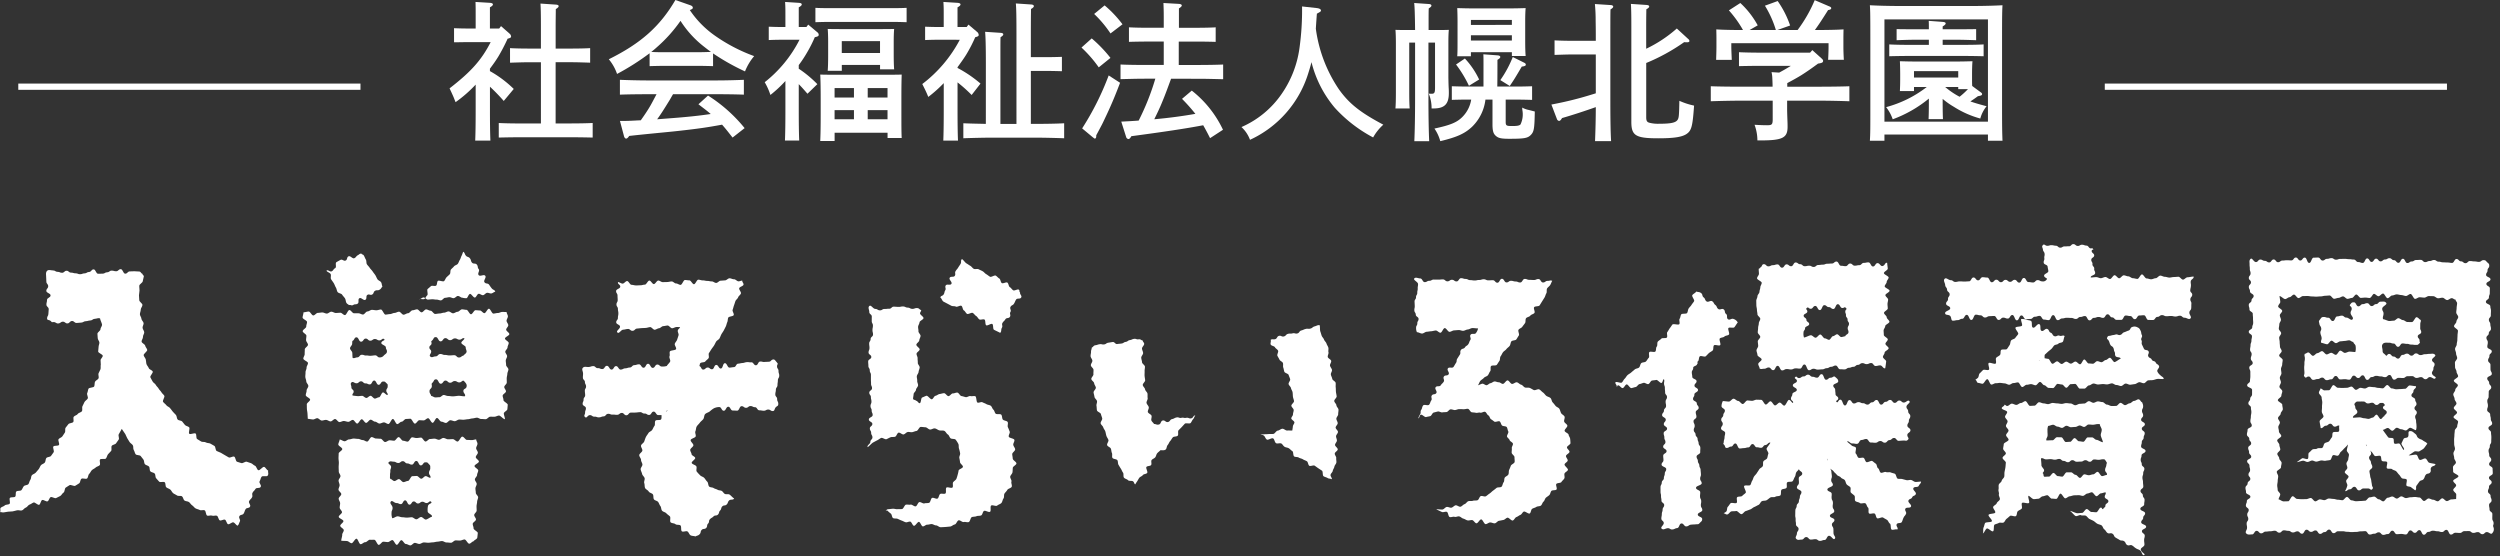
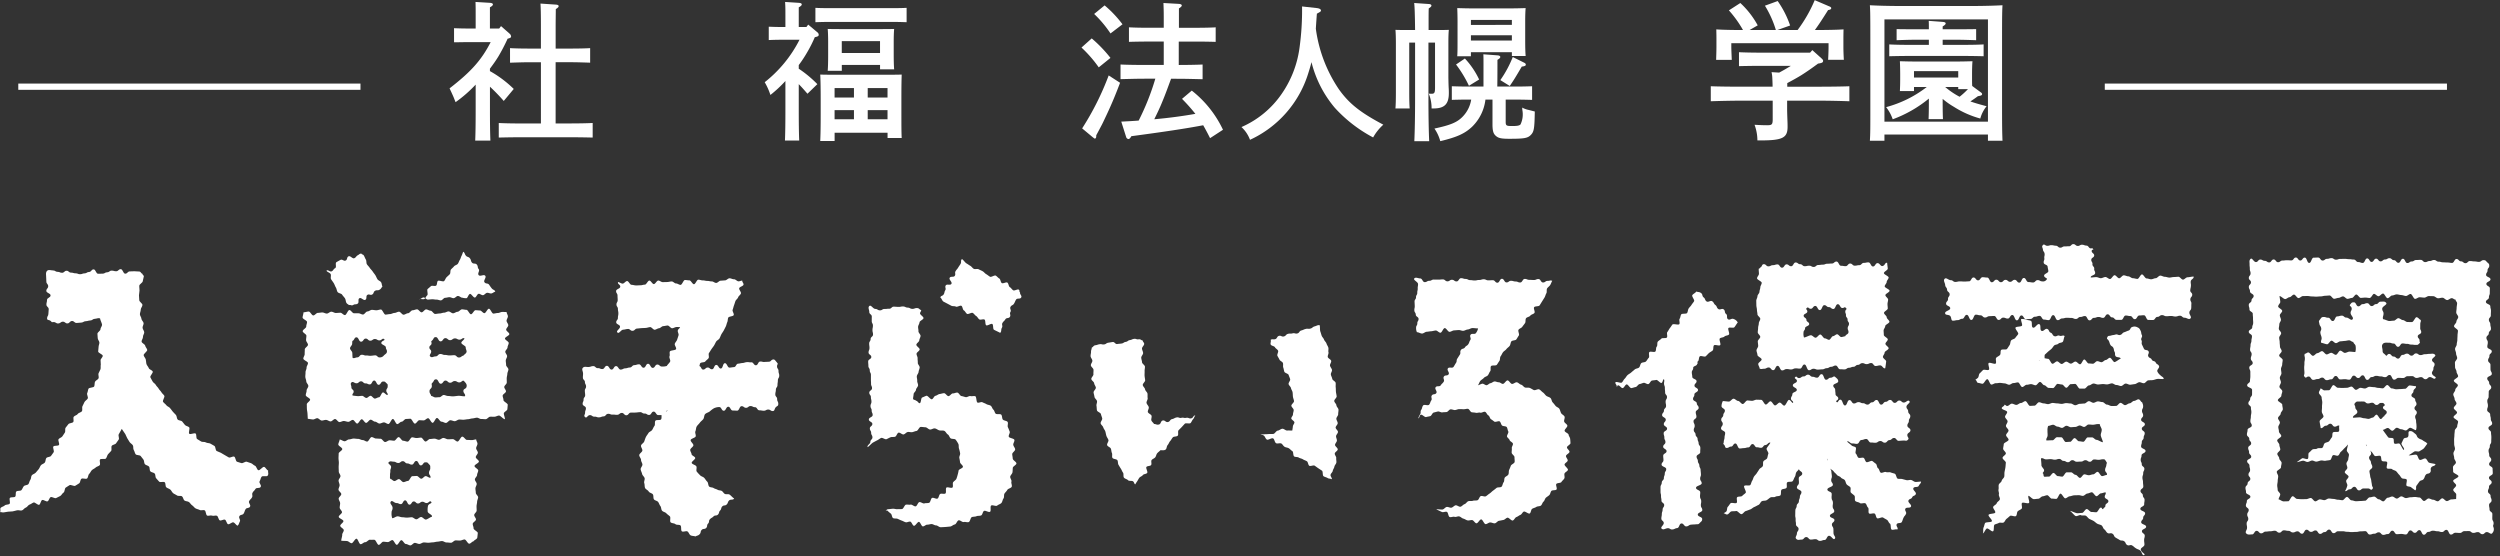
<svg xmlns="http://www.w3.org/2000/svg" width="400" height="89" viewBox="0 0 400 89">
  <rect x="0" y="0" width="400" height="89" fill="#333333" stroke="none" />
  <defs>
    <style>
      .cls-1 {
        clip-path: url(#clip-logo);
      }

      .cls-2 {
        fill: #fff;
      }
    </style>
    <clipPath id="clip-logo">
      <rect width="400" height="89" />
    </clipPath>
  </defs>
  <g id="logo" class="cls-1">
    <g id="logo-2" data-name="logo" transform="translate(0 0)">
      <path id="パス_4817" data-name="パス 4817" class="cls-2" d="M42.9,75.273c-.056.354.126.491-.049.8s-.853-.067-1.027.245-.1.352-.279.665.341.6.165.917-.674.034-.849.348-.271.26-.446.573.08.458-.1.772-.273.26-.449.573.314.588.138.9-.543.107-.719.42-.114.35-.29.664-.518.125-.694.44.245.552.068.869-.1.407-.359.658c-.23-.069-.433-.469-.661-.543s-.636.379-.862.3-.279-.644-.5-.728-.595.205-.817.115-.249-.647-.469-.742-.557.081-.775-.018-.579.092-.794-.013-.173-.726-.385-.836-.576.066-.786-.05-.473-.143-.68-.264-.343-.365-.547-.491-.315-.395-.516-.526-.507-.1-.7-.235-.21-.531-.4-.671-.6.006-.789-.139-.442-.217-.629-.367-.274-.426-.458-.58-.458-.2-.638-.361-.071-.635-.247-.8-.716.063-.889-.1-.312-.372-.482-.542-.079-.591-.245-.765-.524-.166-.686-.343-.06-.586-.218-.767-.5-.2-.659-.381-.081-.55-.231-.738-.293-.37-.439-.561-.667-.1-.809-.289S21.536,72.2,21.4,72s-.019-.568-.154-.767-.384-.314-.516-.515-.247-.408-.376-.613-.181-.447-.306-.653-.44-.62-.563-.831c-.107.217-.374.66-.488.872s.125.622,0,.831-.3.393-.423.6-.56.214-.693.415.043.617-.1.813-.356.343-.5.534-.177.484-.33.67-.775-.027-.934.155.1.742-.062.918-.483.208-.654.379-.425.251-.6.416-.252.438-.433.6-.149.579-.336.733-.7-.1-.9.045-.165.584-.36.726-.42.253-.621.39-.721-.221-.926-.09-.4.258-.6.383-.151.685-.36.805-.319.432-.531.545-.439.221-.654.329-.657-.248-.875-.146-.272.573-.493.669-.644-.3-.867-.209-.256.679-.482.762S5.6,80.32,5.374,80.4s-.411.263-.642.333-.375.421-.607.485-.4.4-.633.454-.517-.076-.753-.025-.468.128-.706.173-.489.009-.727.048-.476.083-.716.116S.241,81.914,0,81.94c.17-.171-.05-.522.118-.694s.479-.205.646-.379.606-.088.771-.263-.111-.766.053-.942.68-.025.843-.2.013-.638.175-.816.664-.049.824-.228.221-.449.379-.629.571-.143.728-.324.156-.5.311-.686.092-.552.246-.736.468-.235.621-.42.317-.363.468-.549.213-.446.363-.634.473-.24.621-.429.1-.535.242-.725.6-.145.748-.336.278-.395.421-.588-.181-.73-.039-.924.752-.048.892-.243-.2-.731-.061-.927.471-.254.607-.451.26-.4.394-.6-.009-.582.124-.781.309-.364.44-.564.658-.157.788-.36-.06-.617.068-.82.523-.251.648-.456.547-.245.67-.45-.031-.6.091-.805.2-.455.319-.665.4-.341.517-.552-.194-.658-.084-.87.1-.491.206-.7.807-.152.909-.367.036-.527.131-.744.482-.335.571-.554-.09-.57-.008-.791.242-.439.314-.662-.011-.513.05-.737c-.011-.223-.024-.455-.035-.7-.009-.224.357-.474.347-.72-.008-.227-.723-.436-.732-.68-.008-.228.073-.467.065-.711s.139-.471.132-.714-.259-.458-.266-.7-.042-.468-.049-.71.492-.483.485-.724.261-.478.255-.72-.315-.78-.321-1.022c-.354-.1-.47.051-.837.07s-.355.249-.721.267-.363.1-.729.116-.358.2-.726.223-.366.039-.733.057-.384-.331-.751-.312-.348.368-.714.387-.384-.3-.752-.278-.356.269-.725.287-.383-.243-.752-.224-.182.087-.452-.166-.582-.063-.584-.43.213-.368.211-.735.054-.366.051-.733-.366-.365-.368-.732.1-.368.094-.735.573-.371.57-.737-.677-.362-.679-.728.3-.37.3-.738-.291-.366-.294-.735-.03-.369-.032-.739-.115-.715.141-.982.608-.068.968-.071.363.228.723.225.359.153.717.15.356-.322.714-.325.362.306.721.3.361.112.722.109.363.149.724.146.36-.135.72-.138.358-.221.719-.223.357-.412.718-.415.367.705.729.7.362-.011.723-.013.36-.219.721-.222.361-.262.724-.265.363.107.725.1.359-.331.721-.334.366.725.728.722.36-.359.723-.362.363-.023.727-.025.365.043.729.04.252.262.595.386c-.032.258.221.158.193.411s-.144.5-.169.754-.534.469-.556.721.053.522.036.774-.072.511-.085.762.055.521.046.773.513.523.508.773-.273.5-.273.754-.137.491-.133.732.234.482.244.723.334.465.35.706-.189.5-.168.737.239.459.266.7-.228.513-.2.752-.256.531-.218.769.528.4.572.639.275.432.325.668-.626.64-.57.874.277.437.34.67.039.5.109.731.294.421.37.65.549.319.631.545-.468.7-.378.923.255.431.351.652.418.35.521.568.341.373.451.588.328.37.444.582.343.353.465.561-.332.767-.2.972.385.338.519.539.462.271.6.468.3.379.444.572.349.339.5.527.11.538.268.722.568.143.73.323.286.388.454.564.487.19.659.36-.156.872.025,1.038.824-.195,1.011-.036.039.717.232.869.435.243.632.389.58.024.782.163.529.068.735.2.411.232.621.358.152.691.365.812.458.176.675.29.411.265.631.374.415.264.638.368.633-.228.859-.129.221.721.448.815.474.131.7.219.629-.3.86-.217.455.153.688.232.4.333.628.407.312.65.548.721.68-.6.917-.538.4.511.636.574" />
      <path id="パス_4818" data-name="パス 4818" class="cls-2" d="M81.057,49.921c0,.239.2.453.206.688s-.216.48-.214.715.275.474.277.709-.339.478-.338.713.5.474.506.708-.705.477-.7.711.6.475.6.709-.187.474-.188.707-.357.471-.359.7.291.476.288.709-.209.47-.213.7.059.473.054.705.373.482.368.713-.163.471-.17.7-.093.475-.1.707.017.477.007.709-.389.457-.4.687.287.488.274.717-.513.443-.528.672.144.482.127.711.705.533.685.761-.039.48-.061.706-.537.424-.563.649.2.723.168.945c-.237.015-.718-.6-.954-.584s-.465.175-.7.189-.477-.018-.713,0-.454.38-.69.392-.478-.038-.714-.026-.485-.224-.721-.212-.469.107-.705.118-.469.115-.7.125-.471.072-.707.082-.475-.038-.71-.028-.466.252-.7.261-.481-.156-.717-.147-.461.419-.7.427-.481-.206-.717-.2-.491-.6-.726-.591-.453.768-.688.774-.49-.741-.725-.736-.463.344-.7.349-.474-.032-.709-.028-.464.541-.7.545S65.893,67,65.659,67s-.468.034-.7.036-.467.439-.7.44-.467.38-.7.38-.466-.821-.7-.821-.478.806-.714.805-.476-.255-.712-.256-.478.185-.713.183-.474-.3-.709-.3-.471-.312-.706-.316-.489.512-.726.508-.467-.573-.7-.578-.5.7-.732.691-.462-.579-.7-.586-.487.317-.721.308-.473-.124-.706-.134-.484.181-.717.17-.452-.472-.684-.485-.5.394-.736.381-.464-.226-.7-.241-.484.113-.715.1-.452-.35-.685-.369-.493.219-.721.2-.585-.085-.813-.108c-.013-.245-.036-.6-.049-.842s-.081-.486-.094-.73-.007-.491-.019-.736.543-.519.531-.763-.682-.457-.694-.7.143-.5.131-.742.289-.5.277-.748-.315-.475-.326-.719-.143-.483-.154-.727.041-.491.031-.735.178-.5.168-.74.233-.5.223-.742-.73-.458-.74-.7.224-.5.214-.743.025-.49.016-.734.519-.507.51-.751-.288-.477-.3-.72.056-.489.048-.731-.584-.469-.592-.712.575-.506.568-.748.131-.49.124-.732-.7-.462-.706-.7.148-.6.141-.843c.242,0,.6-.12.837-.123s.492.627.732.624.479-.405.719-.409.483-.064.722-.067.486.18.726.177.48-.3.719-.3.487.209.726.206.483-.036.722-.039.488.379.728.376.473-.805.712-.808.489.515.728.512.483.009.722.006.485.2.724.2.476-.49.715-.493.48-.253.718-.255.483.069.722.066.481-.118.719-.12.49.815.729.813.48-.08.718-.082.48-.181.718-.183.484-.194.724-.2.49.483.73.481.483-.234.722-.236.481-.47.72-.472.484-.149.722-.151.488.479.726.478.481-.467.719-.469.484.213.722.211.485.518.722.517.482-.074.719-.075.481-.127.717-.128.481-.2.716-.2.482.3.717.3.481-.242.716-.242.481-.39.716-.39.483.077.717.077.484.708.72.708.484-.649.719-.648.482.042.715.043.48.43.713.432.489-.713.722-.711.476.775.708.778.485-.1.715-.093c.247,0,.487-.175.715-.171.247,0,.461.01.687.015M61.192,45.835c-.225.261-.181.347-.476.525s-.411-.01-.707.169-.155.408-.449.586-.473-.115-.769.064-.035.609-.33.787-.662-.425-.958-.246.011.69-.286.87-.394.021-.692.2-.367-.057-.705.026c-.128-.181-.227-.112-.383-.345-.128-.191-.1-.51-.242-.736-.128-.2-.319-.37-.462-.594-.128-.2-.587-.209-.727-.432-.129-.2-.136-.5-.275-.722-.128-.206-.195-.462-.332-.684s-.29-.405-.425-.626.055-.619-.081-.841-.524-.293-.658-.515c.225-.266.547.252.851.083s.221-.322.527-.492-.056-.819.248-.987.3-.171.609-.34.543.261.848.092.129-.489.436-.658.652.453.959.284.236-.3.544-.47.2-.211.55-.27c.129.212.273.106.4.309s.2.455.329.659.045.55.169.751.33.376.454.576.339.373.463.572.3.393.428.591c.134.216.214.453.337.649.136.216.463.295.585.487.139.218.1.49.223.677m15,24.476c0,.24.2.455.2.69s-.214.48-.211.715.272.476.274.71-.336.481-.334.715.5.475.5.709-.7.481-.7.716.593.476.594.71-.183.483-.183.719-.352.481-.352.716.292.482.291.717-.2.479-.205.712.062.48.06.713.375.483.372.715-.157.478-.161.709-.086.479-.092.71.023.483.017.713c-.007.245-.381.469-.389.7-.009.246.29.493.28.72-.011.248-.505.458-.517.684-.014.251.146.493.13.715-.018.253.7.55.678.767-.025.261-.05.515-.078.724-.036.275-.545.417-.588.6-.244.01-.455.376-.7.385s-.513-.687-.754-.678-.48.164-.72.172-.486-.028-.726-.02-.474.366-.714.373-.486-.049-.725-.043-.494-.233-.735-.227-.484.094-.724.1-.483.1-.722.107-.483.059-.721.063-.487-.051-.728-.048-.48.237-.719.239-.485-.169-.724-.168-.475.4-.709.4-.487-.221-.725-.222-.482-.609-.719-.61-.492.745-.729.742-.473-.753-.709-.757-.49.322-.726.317-.484-.053-.72-.06-.5.515-.739.507-.455-.8-.69-.812-.485.006-.718-.007-.51.4-.743.389-.518.34-.749.322c-.249-.02-.419-.853-.648-.874-.251-.024-.575.745-.8.718-.251-.029-.464-.311-.686-.344-.253-.037-.739-.018-.955-.061-.019-.242.168-.706.15-.946s.267-.5.249-.745-.549-.446-.565-.686.525-.519.51-.759-.733-.438-.748-.678.532-.514.519-.753-.356-.468-.368-.708.081-.49.07-.73-.222-.475-.232-.715.426-.5.417-.739-.434-.467-.442-.706.18-.487.174-.725-.158-.48-.163-.719.3-.487.3-.726-.266-.475-.269-.712-.02-.48-.021-.718.032-.475.032-.71-.055-.491-.053-.734.022-.489.025-.731.572-.476.576-.716-.642-.5-.636-.741.208-.544.216-.782c.243,0,.556.275.795.271s.479-.3.718-.3.482-.127.72-.131.484.055.722.051.486.191.724.188.486.244.724.241.471-.711.709-.715.485.235.722.232.482.037.719.034.487.527.724.524.482-.274.721-.277.485.068.723.065.478-.568.715-.571.489.582.726.58.482.141.718.139.475-.683.71-.685.481.112.716.11.48-.066.715-.068.487.626.722.625.478-.4.712-.4.48-.059.714-.06.48.184.712.183.48-.291.711-.291c.26,0,.512.214.756.214.26,0,.511-.027.755-.026.261,0,.51.384.753.385.262,0,.521-.788.761-.785.265,0,.51.523.749.526.267,0,.516.023.749.028.271.006.5-.117.727-.11M61.472,54.269c-.276-.242-.388.195-.756.195s-.367-.219-.734-.219-.366.267-.733.267-.368-.34-.736-.34-.369.5-.738.5-.37-.7-.74-.7-.305.464-.657.578c-.017.246-.026.228-.03.455,0,.248-.352.5-.342.722.012.247.326.465.357.687.033.246.011.65.068.864.345.081.4-.079.754-.1s.337-.4.692-.413.361.132.715.116.359.06.715.043.355-.051.711-.068.375.35.732.333a.83.83,0,0,0,.686-.336c.233-.221.476-.305.476-.626s-.174-.322-.174-.644-.8-.437-.726-.751c.084-.351.7-.351.46-.565m.537,8.941c.108-.324-.2-.352-.2-.693s.22-.342.22-.684.05-.29-.2-.525-.206-.269-.557-.258-.335.509-.686.52-.372-.689-.722-.678-.332.6-.682.613-.357-.173-.709-.162-.363-.34-.715-.329-.344.3-.7.315-.57-.374-.827-.131c-.241.227,0,.455-.008.786s.37.344.361.676-.271.3-.174.621c.234.039.451.068.881.107.141,0,.357-.04.661-.053.191-.007.431.349.686.337.2-.01.411-.33.655-.342.208-.011.457.459.695.446.211-.012.424-.2.658-.212.214-.012.4-.761.629-.775.216-.013.5.435.731.421m6.856,13.24c.1-.377-.212-.394-.221-.784s.209-.4.2-.787.039-.346-.228-.631c-.246-.263-.2-.274-.56-.278s-.365.5-.726.492-.355-.7-.715-.706-.366.587-.726.584-.358-.187-.718-.19-.358-.355-.72-.358-.365.291-.727.287-.361-.2-.725-.207-.536-.159-.8.088c-.241.225.36.4.375.725s-.134.336-.12.665-.062.334-.048.664-.067.326.058.632c.243,0,.406.323.643.324s.484-.306.72-.307.488.48.723.477.487-.183.724-.189.458-.751.694-.76.473-.023.707-.036.507.459.741.443.448-.4.681-.416.537.293.769.268m.11,3.838c-.225-.26-.364.2-.708.2s-.349-.213-.694-.207-.339.274-.684.281-.35-.334-.694-.327-.335.505-.678.511-.359-.693-.7-.687-.335.6-.68.6-.351-.177-.7-.17-.69-.509-.9-.237c-.254.322.256.573.275.983s-.181.42-.162.83a2.057,2.057,0,0,0,.112.849c.252.005.6-.3.852-.3s.5.149.746.146.507.07.755.063.5-.051.748-.062.523.341.767.326.484-.343.73-.364.549.435.792.409.717-.419.958-.451c.127-.359-.7-.5-.682-.879a2.984,2.984,0,0,1,.053-.862c.113-.4.75-.372.5-.661m10.259-33.6c-.23.04-.394.236-.609.273-.231.04-.491-.137-.706-.1-.232.04-.41.342-.622.378-.234.04-.513-.257-.722-.221-.239.04-.38.57-.588.6-.244.041-.58-.614-.781-.581-.255.041-.384.66-.57.689a2.429,2.429,0,0,1-.693-.091c-.178.03-.442-.292-.718-.265-.2.02-.4.331-.655.349-.209.015-.447-.171-.691-.157-.214.012-.436.09-.677.1-.218.011-.43.4-.669.41-.22.009-.456-.131-.695-.123-.221.008-.453-.062-.69-.055s-.451.048-.687.055-.463-.355-.7-.349-.47.3-.706.309c.188-.143.678.069.859-.073s.263-.431.441-.575-.107-.865.069-1.012.35-.3.522-.45.673.058.843-.1.1-.581.265-.738.833.182,1,.02.233-.441.391-.606.36-.317.512-.486.049-.584.195-.758.347-.322.486-.5.485-.232.615-.418.2-.442.323-.634.168-.452.276-.65.161-.436.255-.64c.31.207.187.324.421.614s.415.143.648.433.1.4.334.687.545.039.78.329.061.427.294.715-.238.671,0,.961.817-.182,1.051.108-.347.76-.112,1.051.493.083.729.374a6.827,6.827,0,0,0,.446.618c.258.276.408.15.544.5m-4.941,7.458c-.364-.112-.386.209-.766.218s-.384-.211-.764-.2-.373.275-.752.284-.388-.332-.769-.323-.371.507-.752.515-.4-.692-.781-.683-.293.288-.58.541c-.247.217-.093.127-.093.456s-.352.329-.352.658.294.331.294.661-.39.571-.143.79c.278.247.488-.022.859-.022s.371-.38.743-.38.37.149.741.149.372.077.745.077.373-.034.746-.034.374.366.749.366.375-.245.744-.308c0-.127.471-.315.484-.643.007-.194-.157-.429-.145-.694.01-.208-.716-.473-.7-.724.01-.215.482-.454.5-.7m-.045,6.864c-.252-.273-.4.193-.766.193s-.372-.22-.743-.22-.371.267-.741.267-.373-.34-.745-.34-.373.5-.747.5-.374-.7-.748-.7-.3.244-.557.511-.116.2-.126.593-.361.383-.371.774.174.4.273.782c.229.018.417.215.637.229s.461-.039.681-.029.466-.362.685-.357.448.157.666.157c.29,0,.564.072.826.062.291-.011.559-.063.816-.087.292-.028.84.113,1.089.069.128-.358-.273-.478-.253-.858s.4-.268.5-.635c.116-.4-.121-.63-.38-.91" />
      <path id="パス_4819" data-name="パス 4819" class="cls-2" d="M124.315,58.015c.265.263.017.224.011.6s.243.378.237.751.12.377.114.752-.214.371-.219.746-.056.373-.062.747-.25.37-.256.743-.084.375-.09.75.3.381.294.757.188.38.182.757-.137.271-.4.543c-.246.256-.14.609-.494.607s-.353-.238-.707-.24-.358.191-.714.188-.355-.064-.71-.066-.352-.5-.707-.5-.356-.178-.712-.18-.358.282-.714.28-.354-.259-.709-.262-.36.718-.715.716-.356-.021-.713-.024-.354-.6-.711-.6-.363.642-.721.64-.355-.593-.714-.594a2.064,2.064,0,0,0-.86.2,4.254,4.254,0,0,0-.672.508c-.186.157-.539.219-.738.431-.17.182-.129.593-.309.816-.165.2-.393.353-.536.556s-.375.389-.5.606-.1.535-.206.765.12.578.043.818-.749.334-.8.582.46.591.435.844-.509.485-.509.74c0,.223.2.456.219.679s.548.374.583.6-.612.574-.56.793c.061.242.641.325.746.564s-.082.6.057.829a7.153,7.153,0,0,0,.53.575c.153.193.479.236.662.427s.282.418.48.6.13.644.339.808c.181.14.508.094.689.222s.445.153.633.273.476.077.668.187.3.379.5.479.494-.008.7.081.576.564.784.64c-.153.321-.568.079-.814.336s-.13.37-.376.628-.459.055-.705.313-.1.4-.347.654-.1.393-.344.648-.468.046-.714.3-.323.186-.57.445-.05.446-.3.7-.057.442-.305.7-.467.052-.715.312-.081.421-.329.683-.358.179-.668.364c-.231-.087-.534-.059-.765-.171s-.3-.5-.52-.628-.671.128-.884-.015-.037-.8-.241-.954-.6-.032-.8-.2-.572-.116-.761-.292.054-.771-.127-.953-.393-.3-.568-.492-.5-.215-.672-.41-.121-.549-.274-.742-.214-.455-.359-.655-.541-.227-.677-.432-.036-.561-.161-.773-.562-.255-.676-.474-.478-.34-.578-.566-.047-.54-.132-.771.124-.569.056-.806-.353-.425-.4-.667-.2-.483-.232-.729.294-.527.282-.776-.229-.493-.223-.739-.308-.536-.282-.782.448-.453.494-.7-.275-.59-.209-.829.423-.4.51-.639.156-.48.263-.706.282-.418.407-.635.452-.292.594-.5.209-.446.366-.643,0-.66.17-.846.695-.016.877-.191,0-.742.193-.907.684-.36.885-.515c-.353-.078-.412.707-.773.726s-.365-.026-.727-.006-.395-.575-.759-.555-.338.512-.7.532-.377-.243-.74-.224-.377-.241-.74-.222-.362.045-.726.064-.367-.01-.732.009-.344.405-.708.425-.387-.395-.751-.375-.352.283-.717.3-.369-.048-.734-.028-.373-.146-.738-.126-.344.388-.709.408-.359.137-.725.157-.375-.133-.742-.113-.382-.262-.75-.243-.47.558-.747.315.005-.376,0-.725.138-.351.13-.7-.515-.336-.523-.684.159-.352.151-.7.262-.355.254-.7-.043-.348-.051-.7.2-.352.194-.7-.172-.346-.18-.695-.317-.343-.325-.693.031-.352.023-.7-.265-.646-.022-.9.551-.1.913-.121.359-.124.723-.142.382.343.747.326.376.162.742.144.341-.5.706-.514.4.614.761.6.339-.537.7-.555.4.574.763.556.358-.182.724-.2.361-.117.727-.134.351-.36.718-.378.362-.115.729-.133.394.563.761.545.336-.611.7-.629.4.673.769.655.344-.512.712-.53.387.331.756.313a2.274,2.274,0,0,0,.776-.091c.107-.218.426-.477.528-.7s-.2-.622-.1-.846-.035-.535.057-.76.9-.166.991-.394-.28-.625-.2-.855.292-.411.37-.642.154-.463.227-.7-.18-.558-.112-.793.294-.294.358-.532c-.236.021-.347-.029-.578-.009s-.456.183-.686.2-.509-.46-.739-.442-.462.087-.691.1-.449.324-.68.342-.456.22-.685.237-.5-.44-.729-.424-.465.117-.694.132-.466.02-.692.034-.466.053-.692.066c-.373.027-.35.332-.723.361s-.4-.323-.774-.294-.369.086-.744.116-.633.7-.916.45.42-.568.417-.925-.607-.351-.61-.707.274-.358.271-.713.075-.358.073-.715-.069-.356-.072-.712-.229-.354-.232-.71.2-.357.195-.713-.026-.357-.029-.714-.224-.356-.227-.714.669-.364.667-.723-.467-.383-.358-.725c.23.015.484.237.728.249s.487-.42.731-.41.448.593.691.6.47.092.713.1.474-.026.716-.022.474-.107.717-.105.475-.653.717-.652.471.564.713.564.469-.563.711-.565.474.254.716.252.472-.013.714-.017.47-.089.711-.094.477.332.716.326.477.23.716.223.45-.769.69-.776.473.058.713.051.494.629.735.621.448-.716.689-.725.479.12.719.11.475.094.713.084.477.09.716.079.486.255.726.244.461-.345.7-.356.476-.039.717-.051.458-.321.7-.333.487.165.728.153.5.348.737.335.348-.107.592-.121c-.061.234.25.434.186.665s-.614.325-.683.555.345.612.272.841-.369.389-.445.617-.356.388-.437.615-.144.459-.229.684-.123.468-.213.692.261.632.168.854-.772.192-.87.411-.056.5-.158.718-.128.472-.235.687-.215.431-.326.643-.267.4-.382.613-.18.45-.3.657-.414.313-.539.518-.212.43-.341.632-.284.385-.417.584-.247.409-.384.6.069.644-.073.837-.372.328-.519.517-.651.1-.8.282-.015.261-.17.444c.34.08.307.6.656.573s.327-.3.676-.327.377.3.727.274.3-.658.654-.686.4.6.75.57.287-.822.637-.85.411.736.762.708.35-.055.7-.083.312-.522.664-.55.347-.079.7-.107.346-.111.7-.139.358.055.71.027.393.5.745.474.309-.564.66-.592.362.09.715.062.355-.009.709-.037.287-.281.634-.354c.3-.063.392.227.644.477" />
      <path id="パス_4820" data-name="パス 4820" class="cls-2" d="M162.054,73.395c0,.251.588.514.574.757s-.551.455-.579.7-.011.489-.055.728-.295.424-.356.66.271.585.192.817.141.6.043.827-.584.282-.7.5-.316.378-.45.585-.014.6-.166.792-.166.535-.334.718-.484.245-.666.414-.78-.16-.974,0,.03.848-.175.992-.758-.264-.971-.135-.223.6-.445.712-.529.033-.757.134-.5.051-.733.139-.272.724-.512.8-.543-.073-.786-.011-.572-.321-.818-.271-.382.627-.63.666-.47.3-.72.327-.506.053-.757.071-.508.032-.76.041-.508-.295-.76-.295c-.235,0-.462-.205-.689-.211s-.469.107-.7.094-.495.3-.721.278-.393-.693-.618-.722-.574.666-.8.627-.361-.616-.582-.666-.52.159-.737.1-.435-.195-.648-.27-.432-.189-.639-.279-.528-.009-.726-.116-.187-.6-.375-.725a6.135,6.135,0,0,1-.505-.441c-.179-.149-.154.043-.311-.122.247-.007.159-.123.4-.135s.491-.059.731-.077.505.093.744.069.5.011.742-.021.4-.662.638-.7.5.042.734-.007.579.333.812.276.345-.6.575-.672.6.281.829.2.534-.009.757-.1.245-.676.462-.778.665.22.876.105.219-.6.421-.731.642.06.835-.083-.013-.784.162-.937.809.149.97-.019-.027-.671.117-.855.382-.308.5-.508a5.47,5.47,0,0,0,.214-.68,4.835,4.835,0,0,0,.149-.675c.066-.228.656-.348.69-.586s-.463-.515-.46-.757a5.839,5.839,0,0,0-.118-.68c-.026-.257.179-.522.129-.757a5.858,5.858,0,0,0-.176-.719c-.086-.24,0-.563-.114-.775a4.374,4.374,0,0,0-.418-.653c-.156-.193-.63-.071-.819-.232s-.229-.488-.447-.615-.332-.482-.57-.576-.534-.01-.783-.074c-.231-.059-.459-.275-.712-.313s-.525.2-.782.179c-.24-.016-.487-.363-.745-.363-.235,0-.5-.063-.742-.05s-.432.617-.674.645-.445.15-.685.191-.489-.074-.727-.021-.4.318-.637.382-.6-.352-.827-.279-.311.565-.54.646-.5,0-.726.085-.424.212-.648.307-.653-.292-.876-.191-.4.273-.623.379-.428.231-.646.342-.666.632-.881.749c-.12-.337.44-.492.442-.85s.328-.356.33-.715-.206-.358-.205-.716-.211-.358-.209-.715.394-.355.4-.712-.56-.36-.558-.717.6-.354.607-.712-.161-.358-.159-.716-.189-.359-.187-.718.152-.356.153-.714-.091-.358-.089-.716-.261-.359-.259-.716.436-.353.438-.708-.158-.356-.156-.712-.022-.356-.02-.713,0-.357,0-.715-.189-.36-.187-.719-.22-.358-.218-.716-.036-.357-.034-.715.5-.355.5-.712-.441-.362-.439-.721.144-.358.146-.717-.05-.359-.048-.717.231-.359.233-.719.381-.357.383-.716-.09-.359-.088-.718.07-.358.072-.717-.191-.361-.189-.721,0-.361.006-.721-.4-.364-.4-.726-.256-.712.007-.96.589.454.959.465.363.218.732.229.376-.233.745-.223.372-.047.742-.036.38-.344.749-.333.369.028.739.038.371-.078.74-.067.366.171.736.182.366.193.738.2.376-.138.748-.127.322.2.672.332c-.019.242-.164.274-.183.511s.571.529.552.765-.618.435-.636.671-.209.468-.227.7.072.495.054.732.357.517.339.754-.19.473-.208.709-.448.453-.465.689.548.528.53.763-.487.449-.5.683.189.5.172.732.046.489.029.722.317.509.3.742-.157.476-.173.708-.267.469-.283.7c-.016.247.079.492.064.721-.017.251.151.5.136.729-.016.252-.317.473-.33.7-.015.255-.369.474-.381.695-.014.263-.08.5-.089.716-.012.276.466.182.462.378.2-.113.421.455.63.357s.153-.818.369-.9.444-.2.665-.276.654.615.88.559.35-.512.579-.554.435-.257.666-.285.467-.12.7-.135.479.472.714.471.47-.444.7-.433.485-.153.719-.131.428.522.659.554.453.128.682.174.543-.231.769-.169.535-.056.756.021.145.923.36,1.017.582-.16.79-.049.443.175.642.3.5.118.69.26.24.464.419.619.194.471.362.64.737-.014.9.17.1.573.247.77.638.183.769.392-.066.626.047.847.187.457.282.686-.218.587-.141.824.835.268.895.511-.219.557-.176.8.274.46.3.709-.482.526-.469.777.079.472.079.724m1.181-26.612c-.082.347.354.525.167.829s-.626.033-.813.336-.143.333-.33.638-.361.195-.548.5.167.522-.02.827.1.48-.087.783-.539.09-.727.4-.264.259-.453.564.086.476-.1.783-.01.589-.286.819c-.2-.128-.781-.378-.982-.5s-.07-.8-.272-.921-.767.331-.969.208-.077-.794-.279-.917-.618.1-.82-.023-.305-.422-.508-.542-.34-.373-.545-.493-.709.266-.914.148-.3-.434-.507-.55-.2-.624-.4-.738-.678.242-.883.129-.526-.03-.734-.141-.415-.223-.622-.332-.418-.22-.626-.328-.3-.544-.505-.648c.074-.339.358-.21.536-.508s.073-.361.251-.659-.1-.467.075-.766.734.036.911-.261-.453-.676-.274-.974.64-.022.818-.32-.056-.44.123-.739.232-.268.412-.568.2-.288.381-.589-.037-.547.23-.774c.212.115.506.574.716.689s.4.273.61.387.349.366.558.481.57-.041.78.074.439.2.65.321.358.349.569.465.39.29.6.406.71-.29.919-.175.359.344.567.459.2.621.411.737.664-.2.872-.084.2.619.41.735.332.382.539.5.675-.225.881-.108.019.338.223.454" />
      <path id="パス_4821" data-name="パス 4821" class="cls-2" d="M191.259,66.471c-.169.181-.2.432-.361.6s-.242.441-.4.612-.773-.055-.932.115-.329.361-.488.531-.348.346-.506.515.022.694-.134.862c-.173.185-.619.1-.773.263-.176.189-.274.427-.426.591-.181.194-.245.462-.392.621-.189.2-.164.551-.3.7-.266.29-.837.1-.887.162-.145.169-.356.3-.509.484s-.165.457-.314.643-.424.248-.571.434.052.62-.093.807-.6.115-.741.3.257.767.116.956-.555.159-.695.35-.431.251-.569.44-.23.406-.368.6-.153.258-.29.451c-.182-.155-.135-.3-.31-.471s-.659-.022-.823-.2-.5-.222-.654-.41-.014-.61-.159-.806-.212-.435-.347-.638-.247-.4-.373-.613-.057-.511-.174-.724-.69-.176-.8-.394.024-.547-.078-.768-.081-.485-.176-.71-.5-.315-.586-.543.283-.615.2-.845-.245-.416-.321-.649-.1-.466-.17-.7-.266-.418-.332-.654-.355-.4-.416-.638.3-.568.248-.805-.154-.449-.206-.685-.587-.365-.635-.6-.031-.485-.075-.724.124-.509.083-.749-.365-.428-.4-.669-.114-.472-.148-.714.393-.54.362-.782-.242-.454-.27-.7-.425-.436-.451-.677.36-.521.336-.763.029-.486.008-.728-.4-.453-.419-.7.256-.5.239-.743-.269-.469-.284-.713.083-.489.071-.733.121-.388.111-.635c.307-.16.26-.338.6-.389s.335-.113.679-.164.364.086.707.035.318-.223.661-.274.343-.058.688-.11.406.369.75.318.347-.029.691-.08.319-.209.662-.26.318-.234.663-.286.33-.152.675-.2.373.126.719.074.327.12.669.192c0,.247.228.3.228.543s-.351.493-.349.734.175.489.178.73-.307.5-.3.737.118.489.126.728.456.472.467.71-.066.49-.053.728-.023.489-.007.725.074.483.094.72-.406.529-.383.765.344.459.371.694.353.449.385.684-.01.491.028.724-.224.536-.18.767.3.439.354.667c.056.245-.2.561-.142.785.066.243.51.364.583.584.079.239-.1.562-.017.773.1.235.312.354.418.555.375.017.408.171.775.09s.261-.563.629-.644.457.324.824.243.3-.386.666-.468.343-.183.71-.264.417.14.785.059.4.079.773,0,.441.176.808.08.269-.469.647-.458M213.1,76.69c-.2-.135-.48-.073-.674-.2s-.466-.164-.659-.294-.064-.764-.256-.892-.4-.261-.592-.389-.386-.281-.576-.408-.668.14-.859.013-.186-.586-.376-.713-.451-.191-.64-.317c-.205-.135-.475-.153-.663-.277-.207-.137-.542-.055-.729-.178-.21-.138-.108-.726-.293-.847-.213-.139-.368-.331-.548-.448-.225-.145-.514-.137-.687-.247-.25-.158-.352-.426-.5-.511-.227-.151-.671.06-.881-.074-.232-.148-.244-.629-.455-.756-.238-.144-.794.3-1.005.185-.25-.138-.314-.563-.526-.663a3.112,3.112,0,0,0-.5-.215c.226-.031.272.067.543.034.233-.028.487-.013.753-.044.239-.027.5.008.76-.022.24-.026.443-.5.705-.526.242-.026.47-.275.731-.3.244-.026.535.314.8.287s.541.016.8-.01c.019-.207.073-.459.087-.668s.238-.411.247-.622-.5-.436-.5-.647.268-.418.268-.631c0-.235.122-.474.114-.708s-.355-.452-.37-.685.444-.508.422-.741-.142-.464-.172-.7-.018-.478-.056-.709-.213-.444-.258-.674-.325-.409-.378-.637.308-.563.247-.789-.174-.447-.242-.672-.61-.3-.686-.518-.093-.457-.175-.677.03-.512-.06-.729-.445-.314-.541-.528-.228-.4-.331-.612.206-.625.1-.834-.38-.328-.495-.533-.549-.217-.67-.419.1-.564-.029-.763c.308-.2.365-.018.722-.111s.265-.44.62-.533.429.187.785.094.3-.322.654-.416.384.013.74-.08.409.108.765.015.279-.384.635-.477.342-.152.7-.245.393.039.751-.055.315-.26.674-.353.43-.221.8-.2c.085.223.026.779.108,1s.138.455.216.681.3.4.377.627.322.4.392.629.236.433.3.662-.04.51.022.741-.166.536-.108.767.486.373.54.606-.234.542-.184.775.264.432.311.666-.219.524-.176.759.185.448.224.684.506.4.541.64-.02.487.011.724.009.481.036.718.091.472.114.71-.4.512-.383.751.33.452.345.69.322.461.334.7-.058.483-.051.722-.295.485-.291.724.215.477.215.716-.327.461-.331.693.381.472.374.705-.3.454-.307.687.151.47.137.7-.284.444-.3.676.454.5.434.734-.453.425-.476.657.262.5.235.728.051.475.022.706-.284.434-.316.665-.227.438-.262.67-.318.418-.355.649.253.475.212.707" />
      <path id="パス_4822" data-name="パス 4822" class="cls-2" d="M250.974,69.561c.039.22.226.429.252.649s.039.462.052.683-.564.463-.564.685c0,.239.419.483.406.716s-.537.427-.562.659.312.512.272.743-.447.381-.5.609.6.655.537.88-.46.358-.544.577.074.559-.025.773-.351.371-.465.577-.693.128-.822.326.173.685.031.875-.669.061-.823.242-.155.473-.32.645-.377.272-.552.434-.2.475-.386.628-.23.488-.419.632-.537.083-.733.217-.453.172-.657.295-.193.64-.4.752-.733-.4-.949-.3-.319.435-.541.524-.406.269-.633.346-.357.488-.588.553-.62-.5-.853-.448-.412.32-.649.362-.463.1-.7.134-.443.386-.683.405-.495-.151-.736-.142-.48.268-.721.268-.468-.746-.707-.757-.525.646-.764.625-.437-.479-.674-.511-.5.092-.737.049-.443-.23-.678-.284-.414-.286-.646-.351-.538.138-.766.062-.559.116-.784.03-.223-.726-.444-.822-.58.123-.8.017-.688-.314-.9-.429c.243-.036.776.07,1.01.032s.429-.364.662-.407.525.163.758.115.426-.322.657-.376.571.282.8.223.414-.345.642-.411.382-.4.608-.472.513.012.735-.069.525,0,.744-.091.286-.551.5-.651.606.135.814.025.389-.308.59-.431.368-.325.56-.462.383-.292.564-.443.641-.034.809-.2.175-.524.326-.706.059-.551.19-.749.459-.279.568-.491.036-.5.121-.728a6.264,6.264,0,0,0,.268-.656c.059-.23.58-.386.615-.627s-.032-.514-.02-.758-.443-.484-.453-.729.051-.473.022-.717.225-.506.179-.724-.462-.354-.529-.567-.318-.338-.408-.544.307-.655.194-.85-.113-.508-.248-.69-.606-.106-.762-.272-.178-.477-.352-.626-.676.155-.865.023-.334-.267-.531-.381-.225-.521-.433-.619-.3-.486-.515-.567-.555.2-.776.133-.475.07-.7.02-.435-.048-.664-.084-.385-.53-.615-.552-.467.078-.7.067-.456-.022-.688-.022-.454.141-.683.151-.466-.132-.7-.112-.413.4-.641.43-.449.014-.675.053-.5-.185-.719-.139-.443.114-.667.169-.33.509-.552.572-.439.078-.658.148-.634-.45-.852-.373-.183.506-.4.59a1.829,1.829,0,0,1,.277-.634c.2-.3-.01-.436.188-.736s.088-.371.285-.67.813.108,1.01-.19.118-.349.314-.647-.108-.5.088-.795.522-.084.718-.382-.306-.63-.109-.929.622-.019.82-.319.267-.256.465-.556-.16-.536.038-.836.557-.062.754-.362-.316-.638-.119-.938.719.042.917-.26.178-.314.376-.614.029-.412.227-.713.191-.307.389-.608-.024-.446.173-.746.455-.133.653-.434.337-.209.535-.509.118-.356.317-.658-.158-.538.042-.841.677.011.877-.292a1.953,1.953,0,0,0,.331-.734c-.235.019-.7-.067-.945-.047s-.464.205-.712.223-.469.194-.717.212-.494-.139-.742-.122-.483.038-.731.055-.47.216-.718.233-.526-.612-.773-.6-.436.724-.682.74-.509-.373-.757-.357-.48.107-.728.122-.48.068-.726.083-.473.268-.721.283-.586-.227-.834-.212a1.515,1.515,0,0,1-.131-.72c-.012-.349.205-.357.193-.706s.208-.355.2-.7-.433-.333-.445-.681-.219-.342-.231-.692.077-.352.065-.7-.019-.349-.031-.7.247-.357.235-.7.209-.357.2-.707.085-.354.072-.7.063-.354.051-.705-.843-.654-.593-.9.575,0,.939.007.359.588.723.591.365-.213.728-.21.365-.2.728-.2.363,0,.726.008.363-.036.727-.033.361.306.725.309.366-.253.731-.25.361.262.725.265.368-.523.731-.52.363.121.727.124.36.183.721.186.361.056.722.059.363-.085.725-.082.365-.114.729-.111.363.168.728.171.364-.024.728-.021.36.4.723.4.369-.629.733-.626.361.577.726.58.367-.263.731-.26.364.109.729.112.364.157.73.159.37-.575.736-.572.363.146.728.149.365.022.729.025.367-.157.734-.154.362.548.729.551.37-.263.738-.26.388-.131.735-.008c-.126.21-.193.452-.319.661s-.371.346-.5.554,0,.576-.126.783-.165.475-.295.682-.258.416-.389.622-.256.419-.388.624-.747.1-.88.3.184.705.05.908-.528.237-.664.44-.546.22-.683.422-.025.571-.162.773-.3.388-.436.589-.462.272-.6.472.182.725.041.924-.252.422-.394.62-.659.127-.8.325-.125.513-.269.709-.38.326-.525.522-.4.312-.543.507-.226.439-.374.633-.059.569-.207.763-.26.417-.41.609-.768.018-.919.209.014.632-.138.822-.216.453-.369.643-.489.231-.643.419-.41.293-.565.481-.228.517-.384.7c.217-.051.474-.209.689-.252s.494.272.711.237.4-.295.615-.321.42-.258.638-.275.453.138.672.129.44.26.66.26c.251,0,.514-.57.758-.558s.461.535.705.561.541-.3.782-.256.445.326.684.381.4.38.632.451.512-.022.742.065.422.236.645.34.668-.218.883-.1.383.349.589.486.336.387.533.539.491.188.67.351.182.516.347.694.313.365.462.558.475.263.607.469.167.473.282.69.454.335.551.56-.132.582-.052.815.434.379.5.617-.481.608-.431.851.6.378.638.623" />
      <path id="パス_4823" data-name="パス 4823" class="cls-2" d="M278.039,51.594c-.162.184-.384.589-.542.766s-.781-.052-.94.124.232.872.071,1.046-.559.147-.721.319-.567.134-.733.305.217.9.051,1.068-.818-.131-.986.033-.044.661-.214.821-.428.264-.6.42-.338.363-.515.513-.749-.145-.93,0c-.2.155-.114.649-.3.782-.2.148.046.344-.144.464-.068.347-.639.268-.626.622s-.234.363-.22.717.062.352.076.706.669.329.683.683-.344.369-.331.724.551.334.565.689-.6.38-.584.736-.225.364-.211.719.585.333.6.688.282.344.3.7-.483.374-.47.729.1.351.11.706-.476.375-.463.731.17.349.184.705-.158.363-.144.718.276.345.289.7.306.344.32.7.152.348.166.7.258.343.272.7-.028.356-.014.71-.6.379-.585.735.2.349.209.706.219.347.233.7.182.349.2.7.041.355.055.71-.138.363-.124.72.231.348.245.7-.921.393-.907.749.657.333.671.69-.043.359-.029.716.172.351.186.707-.068.359-.054.715.215.35.228.708-.734.388-.72.746.69.333.7.693-.141.37-.383.636c-.255.281-.268.182-.645.222s-.38.012-.756.053-.354.242-.73.282-.435-.512-.81-.472-.307.7-.684.74-.363.179-.741.22-.409-.238-.788-.2-.647.326-.937.079c-.273-.233.323-.544.328-.9s-.39-.366-.385-.725.07-.359.075-.719.123-.358.129-.719.245-.356.25-.716-.443-.366-.438-.726-.075-.36-.069-.72-.085-.36-.08-.72-.006-.359,0-.719.194-.357.2-.718.331-.355.336-.716.139-.358.145-.718.226-.357.232-.717-.749-.371-.744-.731.3-.353.3-.71-.043-.359-.037-.716.53-.351.536-.71-.549-.368-.544-.728.356-.356.362-.717-.18-.363-.174-.723-.113-.361-.108-.721.538-.352.544-.712-.527-.37-.522-.731.307-.357.312-.718-.59-.369-.584-.73.288-.358.293-.72.332-.357.338-.719-.075-.362-.07-.723.215-.358.22-.719-.3-.367-.3-.729-.045-.364-.04-.727-.139-.367-.134-.731.1-.332-.012-.678c-.224.067-.171.533-.392.6s-.629-.533-.85-.475-.461.049-.683.1-.355.514-.577.563-.523-.244-.746-.2-.435.163-.66.2-.4.437-.627.471-.454.142-.68.17-.529-.612-.755-.59-.417.575-.644.589-.48-.449-.707-.442-.049.206-.276.206c.184-.159-.327-.546-.147-.7s.827.2,1.008.039.266-.436.446-.6.282-.417.461-.579.417-.266.594-.429.379-.31.554-.474.526-.154.7-.32.174-.524.347-.69.58-.1.751-.272.277-.416.446-.585-.063-.745.105-.916.783.085.949-.087.062-.612.225-.786.023-.636.184-.811.4-.287.555-.464.725,0,.881-.182-.072-.7.081-.88.241-.427.392-.612.27-.4.418-.584.952.126,1.1-.062-.086-.673.053-.864.121-.5.255-.695.813-.035.942-.232.118-.512.243-.713.337-.369.455-.572.31-.394.42-.6-.392-.741-.29-.951.54-.38.632-.595c.351.123.486.026.782.252s.112.464.407.689.156.406.451.632.643-.227.938,0,.192.359.485.584.16.4.455.629.582-.149.876.077.085.5.381.73.006.607.3.834.546-.18.892-.036a1.151,1.151,0,0,1,.68.56m29.332,25.455c-.036.35-.224.362-.374.681s-.706.057-.857.377.532.642.381.961-.429.187-.579.506-.438.185-.589.505.554.654.4.973-.754.034-.9.353.25.509.1.827-.24.279-.391.6-.109.341-.261.662-.684.07-.836.392.339.59.088.843c-.211-.126-.7.129-.9,0s-.064-.818-.267-.949-.267-.47-.467-.6-.423-.231-.621-.37-.778.247-.972.1-.177-.578-.368-.725-.718.116-.906-.036.012-.78-.172-.936-.207-.493-.386-.654-.745.093-.921-.073-.545-.15-.716-.321.008-.7-.159-.871-.393-.3-.554-.479.05-.68-.106-.864-.424-.266-.574-.454-.157-.478-.3-.671-.493-.229-.632-.427-.515-.235-.648-.437-.381-.338-.507-.544-.465-.3-.584-.513-.206-.456-.318-.67-.049-.646-.155-.864c-.041.347.2.373.229.721s.228.335.252.684.192.339.216.69.052.349.076.7-.127.361-.1.711.24.335.264.685-.9.415-.88.766.664.308.688.66-.032.355-.008.706.182.341.206.692-.056.358-.032.711.225.338.249.69-.72.4-.695.755.7.305.72.656-.42.383-.4.736.21.341.235.694,0,.357.022.711.435.606.19.864-.53-.481-.9-.478-.358.665-.724.669-.363.142-.728.146-.367-.275-.732-.272-.366.059-.732.063-.371-.4-.738-.4-.364.4-.732.4-.605.154-.862-.11.083-.491.1-.859.252-.359.265-.726-.432-.384-.419-.751-.066-.371-.052-.738-.076-.373-.063-.742,0-.369.017-.737.2-.362.215-.73.337-.358.351-.728.147-.364.161-.733.233-.361.247-.729-.737-.4-.723-.765.306-.359.32-.729-.034-.372-.02-.743.537-.353.551-.724-.47-.376-.524-.744c-.1.226-.311.317-.432.535s-.088.514-.228.722-.189.475-.345.672-.707.027-.878.212.047.719-.136.893-.559.106-.753.268-.02.779-.223.929-.572.065-.782.205-.586-.01-.8.12-.381.313-.6.433-.53.046-.754.156-.313.493-.541.593-.439.244-.671.335-.421.313-.657.393-.473.188-.712.257-.417.437-.66.495-.636-.551-.881-.5-.492.019-.739.055-.443.478-.692.5-.318-.185-.568-.174c.175-.163.25-.136.42-.3s.084-.592.251-.76.275-.391.438-.562.814.106.973-.068-.077-.712.078-.889.673-.054.825-.235.4-.3.545-.489-.379-.9-.236-1.09.842.032.98-.159.158-.478.291-.673.167-.462.294-.661.327-.358.449-.56.271-.395.387-.6.452-.3.562-.513-.007-.545.1-.757.506-.3.6-.511.1-.486.194-.7-.349-.649-.266-.87.518-.7.594-.92c-.326-.108-.456.369-.8.38s-.33.426-.672.437-.346-.088-.688-.077-.361-.526-.7-.515-.327.52-.67.531-.34.1-.683.112-.341.052-.683.063-.37-.813-.714-.8-.33.483-.674.493-.34.207-.685.218-.2-.264-.439-.514-.065-.1-.05-.455.109-.352.124-.708.089-.355.1-.712-.672-.385-.657-.742.255-.347.27-.7-.256-.367-.241-.723.313-.346.328-.7.24-.349.255-.707-.553-.383-.538-.742a1.891,1.891,0,0,1,.213-.79c.252,0,.723.077.967.08s.505-.463.749-.459.492.354.734.358.49.484.732.488.506-.569.747-.565.5.052.738.056.5-.186.744-.181.5.019.739.024.485.748.723.753c.254,0,.511-.527.749-.521.256.005.488.653.725.658.257.007.515-.457.749-.451.26.007.491.481.722.488.264.008.539-.929.766-.921.27.009.426.481.644.49.118-.335-.341-.347-.326-.7s.209-.346.224-.7.694-.328.709-.684-.647-.384-.633-.741.638-.333.653-.691-.531-.368-.27-.613.244.145.6.152.367-.271.728-.265.366-.284.726-.278.355.326.715.333.357.14.717.147.372-.568.734-.561.346.884.708.89.369-.33.733-.323.479-.362.744-.115c.25.232.467.345.476.685s-.8.364-.794.7.3.333.307.675.044.341.053.683.43.332.439.675-.522.345-.269.576.245-.366.606-.37.372.933.734.929.353-.854.714-.858.366.544.726.54.36-.21.721-.213.364.175.727.172.364.225.726.222.359-.362.721-.365.359-.371.722-.374.371.746.733.743.358-.444.72-.448.359-.3.721-.3.368.47.732.466.36-.366.724-.37.369.323.734.319.625-.492.88-.23-.459.519-.463.9.282.379.278.755.341.38.337.756-.224.373-.228.748-.238.375-.242.753.5.382.493.76-.492.374-.5.753.36.472.1.749-.354.112-.724.132-.369.03-.739.05-.4-.478-.771-.458-.355.32-.726.34-.351.393-.722.413-.388-.284-.761-.263-.359.254-.73.274-.376-.053-.747-.033-.4-.586-.774-.566-.367.137-.739.158-.342.594-.716.615-.379-.079-.754-.059-.493-.443-.845-.313c.16.175.558.454.721.622s.5.16.664.323-.145.836.027.994.214.488.391.64.7-.089.878.057.21.5.4.645.78-.286.973-.153.35.294.547.42.166.621.369.738.221.593.428.7.637-.2.848-.1.522-.03.737.061.441.126.661.208.246.719.469.791.5,0,.726.06.457.127.686.179.495-.069.726-.028.434.274.667.306.7-.064.932-.042M301.95,42.077c0,.239.089.679.089.912s-.614.474-.614.707.756.476.755.709-.308.473-.309.706-.318.473-.319.705.779.477.778.709-.669.472-.67.7.441.478.439.71-.1.478-.1.712.044.479.042.711-.593.472-.6.7.437.481.434.712.435.483.432.713-.667.465-.67.694-.255.472-.26.7c0,.243.038.478.033.706-.005.244.642.495.637.721-.007.245-.37.47-.377.695-.008.246.519.5.511.722-.009.251-.629.463-.639.683-.012.253-.261.47-.274.683-.016.264.536.536.518.739-.026.3-.122.941-.152,1.1-.345.085-.461-.474-.817-.466s-.353.09-.709.1-.367-.481-.723-.472-.352.164-.708.172-.36-.163-.716-.155-.351.27-.708.278-.349.3-.706.307-.352.147-.709.155-.35.252-.706.26-.355-.033-.709-.024-.368-.6-.722-.594-.35.189-.705.2-.352.213-.708.221-.354.177-.711.185-.355.036-.712.044-.359-.143-.715-.135-.351.225-.707.234-.38-.923-.738-.915-.342.649-.7.658-.359-.049-.716-.04-.354.166-.713.174-.359-.073-.717-.064-.353.208-.71.216-.375-.737-.732-.728-.343.681-.7.69-.37-.437-.729-.429-.356.195-.717.2-.383.1-.727-.011c0-.245-.223-.5-.227-.743s.546-.494.543-.734-.668-.478-.671-.717-.145-.485-.148-.724.272-.489.269-.728-.06-.485-.063-.723.4-.489.394-.727-.4-.48-.4-.718.06-.485.058-.722.113-.484.111-.721.235-.485.233-.721-.449-.48-.451-.716-.082-.484-.083-.72-.092-.488-.093-.725-.012-.487-.013-.724.187-.485.188-.721.324-.483.324-.717.135-.483.136-.717.223-.484.224-.717-.747-.492-.745-.724c0-.247.3-.484.3-.715,0-.247-.04-.486-.036-.716,0-.248.225-.064.231-.291.346-.11.229-.534.592-.536s.365.348.728.346.362-.187.725-.189.362-.119.726-.121.366.528.73.526.361-.532.725-.534.366.3.729.3.36-.595.723-.6.366.279.729.277.363.324.724.322.361-.082.722-.084.363.206.725.2.362-.311.726-.314.364-.052.729-.055.363-.145.726-.147.363-.033.726-.035.362-.312.726-.314.369.677.734.675.365.066.729.064.362-.418.727-.42.368.344.733.342.365-.079.73-.081.363-.366.728-.368.363-.079.728-.081.369.662.736.66.363-.536.73-.538.461.555.815.459c.412-.113.371-.609.722-.5m-6.6,7.213c-.258-.251-.21,0-.57.008s-.366-.61-.728-.607-.353.759-.714.763-.363-.305-.723-.3-.363-.314-.723-.31-.354.784-.716.787-.368-.664-.73-.661-.359.448-.723.451-.37-.373-.636-.126c-.245.227.09.235.09.569s-.588.334-.588.667.442.334.442.667.442.335.442.67-.66.335-.66.67-.247.337-.247.673a1.884,1.884,0,0,0,.071.8c.252.019.875-.367,1.12-.353s.487.383.734.393.513-.517.757-.512.491.618.735.618c.223,0,.451.236.668.231s.426-.58.642-.589.423-.287.64-.3.471.464.686.445.407-.1.62-.13c.113-.315.5-.3.52-.636s-.138-.341-.122-.675.188-.324.205-.658-.244-.348-.227-.682-.274-.35-.257-.686-.157-.372-.1-.7c.047-.279.336-.249.094-.484" />
      <path id="パス_4824" data-name="パス 4824" class="cls-2" d="M350.972,44.264c.089.343-.429.411-.455.765s.055.36.029.715-.081.35-.107.7.343.381.317.735-.273.335-.3.688.192.371.166.726,0,.358-.026.714-.274.338-.3.695.431.711.168.953-.583-.123-.944-.122-.362-.315-.723-.314-.361.122-.722.123-.361-.087-.721-.086-.361.039-.722.04-.361-.178-.722-.177-.36.281-.721.282-.359.5-.72.5-.362-.009-.723-.008-.364-.754-.726-.753-.362.037-.724.039-.361.588-.724.589-.365-.5-.728-.5-.364-.082-.727-.081-.361.694-.724.695-.362,0-.725,0-.363-.4-.726-.4-.363-.494-.725-.493-.361.57-.723.571-.362-.145-.724-.144-.362.139-.725.14-.361.4-.724.4-.366-.689-.729-.687-.364.143-.728.145-.362.319-.726.32-.363-.164-.727-.163-.362-.027-.725-.026-.363.1-.726.106-.362.272-.725.273-.367-.805-.73-.8-.362.793-.726.794-.364-.083-.728-.082-.365-.6-.728-.594-.363.133-.727.134-.36.355-.721.357-.361.036-.722.037-.364-.6-.726-.6-.362.785-.725.786-.367-.854-.732-.853-.362.568-.726.569-.363-.151-.726-.15-.363.366-.726.368-.368-.635-.733-.634-.364.03-.729.031-.364.214-.728.215-.367-.354-.733-.353-.365-.1-.73-.1-.362.843-.727.844-.367-.816-.731-.815-.364.631-.73.632-.366.212-.733.214-.368.088-.735.089-.2-.518-.464-.771-.779-.059-.8-.432.841-.423.819-.8-.639-.336-.661-.708.332-.393.31-.764.28-.392.258-.766-.391-.352-.413-.726-.274-.361-.3-.736-.345-.714-.092-.992.617.214.982.213.366.28.732.278.365-.084.73-.086.363.028.726.027.363-.03.726-.031.362-.617.726-.618.367.458.732.457.365-.5.732-.5.365.056.73.055.368.752.733.75.364-.407.73-.408.368.4.735.4.365-.376.732-.377.367.32.734.319.366-.32.734-.322.368.45.735.448.364-.744.731-.745.368.656.734.655.369.067.736.066.368-.376.736-.377.371.2.74.2a.688.688,0,0,0,.689-.283c.24-.254-.36-.258-.4-.606s.718-.434.678-.781-.074-.343-.114-.69-.586-.283-.626-.629.142-.369.1-.717.082-.363.042-.712-.227-.328-.267-.677-.246-.446-.009-.707.343.1.691.109.353-.11.7-.1.346.076.694.088.338.3.686.309.357-.209.707-.2.35-.033.7-.02.361-.359.71-.347.338.28.686.292.357-.207.707-.194.346.13.7.142.337.43.688.442.111-.181.341.086-.162-.033-.2.313.438.4.4.751-.422.3-.463.645.228.38.186.727.324.392.282.74.187.377.145.726-.774.33-.694.672c.246,0,.627-.06.871-.063s.493.176.737.173.488-.186.732-.189.494.323.737.32.484-.6.727-.607.494.488.737.486.485-.469.728-.471.49.166.732.164.49.3.733.3.488.112.73.111.484-.718.726-.719.493.645.736.644.489.137.732.136.488-.172.73-.173.487-.415.729-.415.487.189.728.189.485.126.726.126.488-.089.73-.088.485-.044.726-.043.481.453.721.455.486-.375.726-.373.739-.119.977-.117m-4.8,16.389c-.241.038-.771-.04-1.013-.005s-.471.15-.713.183-.491.011-.734.043-.439.429-.682.458-.515-.188-.758-.161-.464.272-.707.3-.486.076-.729.1-.51-.2-.754-.18-.461.366-.7.386-.505-.174-.749-.156-.509-.281-.753-.266-.48.15-.724.164-.492-.062-.736-.051-.486.059-.73.069-.493-.16-.738-.153-.48.294-.725.3-.481.51-.726.514-.493,0-.738,0-.495-.752-.741-.752c-.23,0-.463.035-.7.033s-.474.583-.714.579-.458-.513-.7-.519-.464-.094-.7-.1-.489.68-.728.672-.469-.021-.708-.03-.452-.417-.69-.427-.441-.514-.677-.525-.492.546-.728.534-.458-.17-.695-.183-.474.112-.711.1-.492.372-.73.358-.425-.718-.663-.733-.477.113-.715.1-.486.286-.722.27-.455-.2-.691-.214-.466-.062-.7-.08-.478.069-.715.051-.492.234-.731.216-.4-.841-.641-.86-.535.751-.773.732-.464-.123-.7-.143-.21-.457-.451-.477c.19-.156.214-.155.4-.311s.138-.586.319-.745.338-.348.515-.51.767.1.94-.062-.2-.9-.027-1.067.954.251,1.12.077-.078-.744.084-.921.439-.263.6-.445.031-.6.182-.79.8.011.948-.18.272-.416.41-.611.1-.525.233-.726.566-.233.688-.439.34-.389.452-.6-.527-.812-.425-1.029.95-.115,1.04-.336-.219-.809-.141-1.034a1.956,1.956,0,0,1,.819.085c.342.134.373.053.715.187s.02.957.362,1.092.665-.685,1.007-.551.026.939.368,1.073.567-.441.909-.306.213.464.556.6.233.417.577.552.48-.209.825-.073.55-.167.836.068c-.142.177-.16.733-.31.907s-.548.13-.705.3-.512.132-.674.294-.261.375-.429.532-.351.282-.524.434-.322.314-.5.46.024.771-.159.912-.655-.059-.842.077c.225.03.537-.417.794-.394.229.021.453.095.707.111.232.014.434.779.687.789.234.009.492-.389.744-.383.236.006.474.416.726.418.236,0,.484-.371.734-.371s.484.319.734.316.48-.325.73-.33.5.44.746.434.442-.756.666-.764.487.642.71.633.469.05.692.04.447-.4.668-.407c.237-.013.479.177.7.164.238-.015.446-.332.665-.349.239-.018.438-.339.655-.359.241-.022.546.714.758.689.243-.028.776-.508.981-.539-.056-.326-.678-.14-.833-.432s.007-.378-.148-.67-.048-.351-.2-.644-.322-.205-.478-.5-.093-.328-.25-.623-.379-.249-.237-.551c.154-.328.258-.18.6-.288s.366-.048.712-.156.431.163.776.055.282-.32.629-.429.334-.152.682-.261.239-.463.587-.572a.941.941,0,0,1,.817.038c.324.134.38.249.532.565s.046.367.2.684-.223.5-.07.817-.055.417.1.734.149.319.3.636.589.108.743.426-.192.484-.039.8.4.2.551.517.484.157.637.474.362.218.515.536-.4.587-.248.906a1.626,1.626,0,0,0,.451.564c.3.318.524.275.559.628m-3.13,28.154c-.324.171-.357-.554-.665-.752s-.353-.13-.662-.329-.277-.243-.584-.44-.508.111-.817-.087-.174-.4-.482-.6-.428-.016-.738-.215-.324-.177-.634-.376-.178-.408-.489-.608-.485.073-.8-.127c-.206-.132-.3-.438-.5-.566s-.254-.525-.463-.651-.483-.148-.692-.271-.381-.321-.592-.44-.445-.206-.657-.321-.347-.389-.561-.5-.562.022-.778-.086-.65.231-.866.127-.685-.717-.9-.817c.238,0,.941.38,1.2.375.241,0,.494-.047.755-.055.242-.008.471-.6.731-.612.244-.011.518.479.777.466s.5.055.759.04.453-.719.712-.737.123.259.381.241c.112-.333.367-.214.36-.565s.485-.361.477-.713-.573-.34-.58-.692.251-.392.128-.722c-.242.02-.512.148-.746.167s-.452.436-.688.455-.538-.646-.773-.627-.471.18-.706.2-.457.353-.691.371-.494-.126-.727-.108-.483.008-.715.026-.473.139-.7.156-.463.305-.694.321-.54-.765-.771-.748-.429.819-.659.835c-.247.017-.49-.051-.718-.036-.249.016-.525-.56-.751-.546-.253.015-.482.16-.706.173-.255.014-.473.379-.691.39-.266.013-.506.058-.717.065-.283.011-.691-.534-.877-.534-.143.2.233.948.084,1.135s-.96-.168-1.116.013.1.736-.062.91-.445.244-.617.411-.107.6-.286.764-.774-.164-.96-.013-.351.314-.544.457-.264.45-.463.584-.584-.041-.79.083-.447.146-.658.26-.043.967-.26,1.072-.768-.538-.99-.444-.415.708-.641.792c.113-.217.01-.732.117-.953s.13-.469.232-.692,1-.091,1.1-.317-.621-.784-.53-1.012.98-.145,1.066-.375-.41-.669-.33-.9.491-.351.566-.585.435-.385.5-.62-.216-.576-.152-.813-.119-.535-.059-.774-.018-.5.036-.743.421-.4.469-.646.371-.429.415-.671,0-.5.044-.744.105-.484.14-.728.039-.491.069-.736-.551-.554-.525-.8.5-.44.526-.685-.454-.529-.436-.778.089-.477.1-.719.769-.463.774-.7-.4-.5-.4-.738.4-.5.388-.744-.393-.477-.409-.719.282-.519.258-.76-.367-.454-.4-.693.373-.56.332-.8-.812-.344-.861-.58.47-.333.412-.567c.244,0,.226.193.467.193s.486-.372.727-.372.487.2.727.2.487-.3.727-.3.486-.3.726-.3.487.759.727.758.486-.034.725-.035.485-.547.724-.548.487.182.725.182.486.121.725.12.485-.187.723-.188.486.07.724.069.485.082.723.081.486-.123.723-.125.487.062.725.061.492.28.731.279.488-.223.727-.225.489-.049.727-.05.485-.373.722-.375.49.262.726.26.484-.223.72-.225.488.112.722.11.494.409.728.406.494.223.727.219c.25,0,.491,0,.724-.007.25,0,.482-.489.713-.494.252,0,.5.371.731.366.255-.006.491-.283.718-.289.257-.007.485-.38.706-.387.267-.01.494-.249.708-.259.283-.013.408.485.6.471.1.342.157.318.158.673s-.18.355-.18.71.181.356.182.711-.325.357-.324.713.6.356.6.713-.49.357-.489.713.463.355.464.711-.167.356-.166.712-.3.356-.3.712-.113.356-.112.712.712.355.713.712-.642.358-.642.715-.136.357-.136.713.172.356.173.712.414.355.414.712-.187.354-.186.708-.123.354-.122.708.09.355.091.71.046.356.047.713-.447.358-.447.716.377.355.378.712.27.355.27.711-.059.356-.058.713-.617.359-.616.717.763.356.764.713-.309.358-.308.715-.319.36-.318.718.789.356.79.714-.672.359-.671.717.448.356.449.713-.1.359-.1.718.049.359.05.718-.677.492-.574.838c.148.5.837.672.519.841M336.972,73.8c-.225-.267-.145-.314-.494-.314s-.348.081-.7.081-.348-.055-.7-.055-.348.368-.7.368-.349-.247-.7-.247-.349.218-.7.218-.349.026-.7.026-.35-.247-.7-.247-.35.324-.7.324-.35-.211-.7-.211-.349-.314-.7-.314-.351.12-.7.12-.352-.087-.7-.087-.352.036-.7.036-.491-.286-.818-.155c0,.281.079.828.067,1.073-.014.287.456.61.426.847-.037.294-.166.244-.229.462.206.005.053.55.318.553.216,0,.453-.03.707-.028.221,0,.46-.58.71-.579.223,0,.456.505.7.506.226,0,.462.083.707.083.228,0,.464-.689.708-.689.228,0,.463,0,.706,0,.228,0,.464.4.706.4s.467.491.708.49.461-.568.7-.569.467.143.708.142.468-.139.709-.141.463-.4.7-.4.475.683.717.682.52-.18.761-.182c.132-.367-.293-.42-.274-.81s.159-.392.2-.78c.037-.326.186-.3-.066-.6m-.988-5.936c.1.012.131-.032-.4-.012-.193.007-.424.1-.7.1-.211.006-.447-.042-.706-.035-.218.006-.444.38-.7.387-.221.005-.462-.236-.71-.23-.224.006-.454.229-.7.234-.226,0-.462.037-.707.042-.228,0-.47-.237-.714-.231s-.459.333-.7.338-.471-.2-.713-.2-.476-.3-.719-.3-.54.182-.783.187a1.728,1.728,0,0,0-.111.762c-.01.372.027.373.017.744s-.276.458-.189.819c.2.006.733-.033,1-.029.214,0,.452-.49.706-.488.219,0,.451.014.7.015.222,0,.453.752.7.752.224,0,.458-.035.7-.035.225,0,.458-.586.7-.586s.463.5.705.5.463.081.7.079.46-.692.7-.694.464,0,.7,0,.47.393.711.391.764.38,1.005.378c.032-.225-.345-.857-.333-1.175.01-.246.159-.516.156-.817,0-.255-.3-.61-.316-.9" />
      <path id="パス_4825" data-name="パス 4825" class="cls-2" d="M398.769,85.32c-.251.258-.513-.187-.873-.187s-.359.34-.719.34-.359-.335-.718-.335-.359.125-.718.125-.359-.291-.718-.291-.359.013-.718.013-.359.287-.718.287-.359-.03-.718-.03-.359.289-.719.289-.359-.753-.719-.753-.36.347-.72.347-.36-.123-.72-.123-.361-.089-.722-.089-.362.191-.723.191-.362.452-.724.452-.361-.733-.722-.733-.36.429-.721.429-.361-.383-.721-.383-.36.645-.721.645-.36-.081-.72-.081-.36.037-.721.037-.36-.555-.721-.555-.361.534-.722.534-.362.132-.723.132-.362-.409-.725-.409-.361.223-.723.223-.361.132-.723.132-.361-.54-.722-.54-.361.031-.722.031-.361.09-.723.09-.362.027-.723.027-.363-.048-.725-.048S375.182,85,374.82,85H374.1c-.362,0-.362.306-.723.306s-.359-.571-.719-.571-.359.4-.718.4-.361.287-.721.287-.362-.551-.724-.551-.363.227-.726.227-.361-.344-.723-.344-.361.641-.723.641-.361-.379-.723-.379-.364.176-.727.176-.363-.259-.725-.259-.363-.078-.726-.078-.364.374-.728.374-.363-.309-.726-.309-.363.083-.726.083-.363.051-.725.051-.364.278-.729.278-.364-.395-.729-.395-.366.567-.732.567-.656.109-.917-.148.113-.544.119-.9-.069-.357-.063-.713.252-.353.258-.709-.172-.36-.166-.717.232-.354.237-.711-.457-.363-.452-.72.148-.354.154-.71.56-.348.565-.7-.709-.366-.7-.722-.09-.356-.084-.712.338-.35.343-.705.425-.349.431-.7-.3-.36-.294-.715.251-.351.256-.706-.1-.357-.1-.712-.377-.361-.371-.717.646-.346.651-.7-.347-.361-.342-.717-.149-.359-.143-.715.471-.35.476-.707-.31-.363-.3-.72-.382-.364-.377-.721.1-.356.1-.714.67-.347.675-.7-.227-.36-.221-.717.071-.355.076-.712.075-.355.08-.712-.073-.357-.067-.714-.416-.363-.411-.719.283-.353.289-.71.291-.354.3-.712,0-.358.005-.716-.792-.37-.786-.728.445-.35.451-.708.051-.356.056-.713-.005-.358,0-.715-.172-.36-.167-.718.539-.35.544-.708-.3-.363-.3-.721.124-.356.13-.714-.256-.362-.25-.719.07-.357.075-.715.136-.354.141-.709.082-.354.087-.71-.516-.364-.511-.721.548-.349.554-.707.145-.357.151-.716-.032-.359-.027-.716-.042-.359-.036-.716-.537-.366-.532-.724-.113-.361-.108-.721.431-.352.436-.711.336-.354.341-.713S360,46.98,360,46.62s-.19-.362-.185-.722.334-.354.339-.713-.348-.364-.343-.722.276-.357.282-.717-.127-.363-.122-.724-.045-.363-.04-.725-.1-.612.154-.868.5.495.857.5.357-.4.712-.4.354.2.709.205.353.249.708.251.357-.473.712-.471.352.438.707.44.356-.269.711-.267.356-.05.711-.048.355.024.71.026.359-.463.714-.461.353.474.71.477.359-.466.716-.464.352.848.709.85.363-.843.72-.841.357-.02.714-.017.353.473.71.476.358-.274.714-.272.357-.116.713-.114.354.247.71.25.357-.125.713-.123.356-.01.713-.008.356.049.713.051.357.057.714.06.356.4.714.4.356.139.714.141.361-.726.718-.724.354.558.71.56.36-.522.717-.52.355.43.712.432.359-.3.717-.3.359-.211.717-.208.356.316.714.318.354.417.712.419.361-.648.719-.645.35.679.705.682.357-.253.712-.251.358-.236.714-.234.357-.022.715-.02.356.354.715.357.359-.176.716-.174.358-.163.715-.161.356.261.714.263.358.1.717.106.359.025.717.028.358.065.716.067.364-.627.723-.625.357.374.716.376.357.29.716.292.36-.346.718-.344.36.058.72.061.36.071.72.073.364-.278.725-.276.324.078.581.332.335.215.339.575-.278.364-.273.724-.235.364-.231.726.7.352.7.713-.661.369-.657.73.551.353.555.713-.011.36-.006.72-.145.361-.14.721-.487.365-.483.725.705.35.709.709.1.358.1.717-.025.36-.021.719-.317.363-.312.722.226.356.231.715.1.358.1.718-.35.364-.345.723-.384.365-.379.725.216.358.22.718-.08.362-.076.723.707.353.711.715-.381.366-.376.728-.216.364-.212.725.374.357.378.717,0,.361.009.721.2.358.207.719-.735.369-.731.729.3.357.309.718.326.356.33.717-.406.366-.4.727-.018.362-.014.724-.219.365-.215.727.094.361.1.723-.124.363-.12.724.477.355.481.716.1.36.1.722.21.359.214.72-.594.369-.589.731.406.358.41.72.048.362.052.724-.022.362-.018.723-.231.365-.226.727-.2.361-.2.721.1.358.1.718.324.356.329.717-.345.366-.34.728.554.356.558.719.021.361.025.723-.611.369-.607.73.428.357.432.719-.432.369-.428.732-.169.365-.164.728.411.358.416.721.155.362.159.726-.4.368-.4.731.072.363.076.726.445.357.449.719-.012.365-.008.729.2.363.206.728-.147.275-.037.624a.872.872,0,0,1-.2.993m-5.876-37.385c-.248-.015-.336-.212-.578-.226s-.512.311-.755.3-.474-.361-.716-.373-.5.1-.741.087-.477-.316-.718-.328-.493-.012-.733-.023-.505.263-.745.252-.49-.052-.73-.062-.505.268-.745.258-.466-.773-.707-.782-.508.329-.747.321-.49-.141-.728-.148-.492-.1-.729-.11-.5.178-.738.173-.5.442-.738.438c-.253,0-.488-.74-.723-.742-.253,0-.5.427-.73.427-.256,0-.5-.381-.732-.377-.195,0-.418.654-.7.66-.213,0-.452-.071-.713-.066-.218.005-.453.046-.7.051-.222.005-.469-.545-.718-.54-.225,0-.451.542-.7.547-.227.005-.461.141-.706.146-.229,0-.474-.4-.718-.394s-.463.232-.707.237-.465.141-.708.145-.478-.53-.72-.526-.468.041-.71.045-.469.1-.711.1-.471.036-.714.04-.472-.038-.714-.034-.473-.075-.714-.07l-.71.013c-.235.005-.467.315-.708.32s-.484-.562-.726-.557-.464.408-.7.413-.47.3-.713.3-.658-.484-.9-.479c.006.17.119.648.124.952,0,.207-.339.447-.337.716,0,.218.644.452.645.71,0,.222-.379.461-.379.713,0,.226.176.463.176.713,0,.228-.259.465-.26.713,0,.229-.079.466-.08.713,0,.23.373.47.372.715s-.311.468-.313.713.081.471.079.715.049.471.047.715.275.474.274.717-.4.466-.4.708.563.474.561.716-.075.47-.077.712-.19.47-.192.711.069.473.067.714-.251.471-.253.713.172.475.17.716-.231.472-.233.713.458.479.456.721-.148.473-.15.715-.559.47-.562.711.709.483.707.724.09.477.087.719-.338.473-.34.715-.425.468-.427.707.3.476.3.716-.251.471-.254.711.106.476.1.716.377.479.374.72-.646.469-.648.71.347.481.344.722.149.479.146.72-.471.473-.474.714.31.479.308.718.382.481.379.721-.1.476-.1.717-.67.471-.673.713.226.482.224.724-.072.476-.075.717-.075.479-.078.721.073.483.07.726.415.486.412.729-.259.556-.262.8c.191-.006.529.318.818.313.214,0,.453-.013.721-.017.223,0,.456-.8.716-.805.227,0,.472.437.727.435.23,0,.471.043.724.042.232,0,.473-.014.723-.015.233,0,.474-.179.724-.18.234,0,.476.532.725.532s.475-.308.723-.309.476.119.722.119.476-.261.722-.262.477.065.722.065.478.131.724.131.478.076.724.076.479-.521.725-.52.479.543.724.543.48.141.726.142.48-.036.726-.036.481-.046.726-.045.483-.542.728-.541.483-.118.728-.117.481.427.726.427.477.332.72.332.481-.584.724-.583.48-.194.724-.193.479.33.723.33.483-.352.727-.351.481.273.726.274.483-.13.728-.129.484-.049.729-.048.48.083.723.084.479.556.723.557.484-.4.729-.4.483.2.728.2.485.249.73.25.486-.473.73-.472.485.437.73.439.487-.269.732-.268.51-.057.758-.055c-.006-.2.019-.468.014-.748,0-.219-.474-.455-.477-.721,0-.226.466-.474.463-.734,0-.229-.472-.467-.474-.722,0-.232.843-.48.841-.733,0-.234-.848-.473-.849-.725,0-.236-.024-.48-.024-.732s.47-.482.469-.733-.276-.481-.276-.731-.12-.484-.12-.734.245-.485.245-.736c0-.236-.126-.476-.126-.721s-.013-.478-.013-.723.048-.478.048-.723.056-.479.057-.724.394-.479.394-.724.138-.479.138-.724-.726-.483-.725-.728.557-.48.558-.725-.524-.483-.523-.729.43-.48.431-.725-.3-.484-.3-.729-.21-.484-.209-.73.316-.482.317-.727.417-.482.418-.727-.647-.482-.646-.725.68-.477.681-.72-.252-.483-.251-.726-.236-.484-.234-.728-.022-.482-.021-.727.355-.481.357-.725-.175-.486-.174-.73-.163-.486-.161-.731.262-.484.264-.729.1-.481.1-.725.027-.483.029-.727.066-.484.067-.729-.626-.49-.624-.735.375-.484.376-.73.291-.482.293-.727S393,50.25,393,50s.059-.489.061-.736.073-.488.075-.735-.248-.349-.247-.6M389.68,74.273c-.1.354-.456.214-.676.509s.051.5-.171.8-.489.1-.71.392-.121.372-.343.67-.456.123-.678.421-.213.307-.436.605.066.577-.239.791c-.18-.155-.462-.337-.636-.489s-.547-.092-.721-.244.143-.877-.029-1.029-.583-.052-.754-.2-.269-.4-.438-.558-.29-.381-.459-.535-.478-.177-.646-.332-.658.007-.825-.149.158-.859-.006-1.015-.638-.017-.8-.174-.069-.6-.227-.764-.8.112-.951-.048c-.171-.177-.276-.408-.424-.57-.168-.184-.356-.341-.495-.5-.165-.194-.338-.586-.462-.751-.027.36.572.347.613.706s.172.344.213.7-.365.406-.324.766.263.335.3.695.171.344.212.7-.495.42-.454.779.072.357.113.718.13.351.171.712.068.359.109.722.3.392.056.664-.3-.113-.666-.113h-.729c-.366,0-.366.306-.732.306s-.367-.57-.733-.57-.368.4-.736.4-.4.324-.761.286a3.059,3.059,0,0,0,.373-.925c.011-.193-.2-.439-.189-.711.011-.209.367-.424.38-.68.011-.215-.618-.477-.606-.724.01-.219.4-.433.412-.678.01-.222-.154-.463-.143-.707.01-.223.28-.444.291-.686.01-.225.1-.454.11-.695s-.353-.478-.343-.718.17-.692.181-.933a6.185,6.185,0,0,1-.644.675,3.758,3.758,0,0,1-.481.489c-.184.134-.238.5-.455.612-.2.108-.577-.152-.8-.06-.21.085-.247.7-.481.77-.217.066-.484.063-.722.118-.222.052-.5-.083-.74-.041s-.454.148-.7.178-.491-.192-.733-.171-.453.212-.7.225-.477-.205-.72-.2-.773.232-1.016.232c.212-.125.636-.472.839-.6s.713.209.914.079.014-.863.211-1,.34-.351.534-.491.588-.019.776-.164.649.023.832-.129.18-.55.357-.709.534-.155.7-.321.274-.431.435-.605.039-.613.19-.8.815.007.954-.184-.038-.705.086-.906c-.339-.115-.379.151-.737.151s-.358-.466-.717-.466-.359.315-.719.315-.489.49-.828.37c-.016-.261-.154-.81-.168-1.06s.634-.55.621-.8-.258-.5-.27-.749.042-.517.031-.765.049-.517.041-.763c-.009-.263-.1-.513-.1-.758-.007-.263-.433-.507-.437-.749,0-.266.239-.44.239-.68.244-.006.414.308.653.3s.484-.018.723-.024.464-.809.7-.815.494.429.732.424.484.034.721.029.483-.022.719-.027.479-.187.715-.192.492.524.727.519.475-.316.71-.321.483.111.717.107.477-.268.711-.272.483.058.717.054.485.125.718.123.486.07.719.068.479-.525.712-.527.486.54.717.539c.247,0,.484.139.715.139.247,0,.484-.036.713-.035.249,0,.485-.044.713-.042.25,0,.494-.536.719-.532.252,0,.8.116,1.016.122.109.324-.4.448-.4.79s-.325.347-.319.689.592.333.6.675.2.339.207.681-.323.348-.317.69.36.335.366.677-.266.347-.26.691.138.341.144.685.056.343.062.688a1.775,1.775,0,0,1-.079.757c-.231.013-.684-.382-.93-.373s-.458.418-.7.424-.477-.19-.722-.186-.475-.242-.72-.241-.474.476-.719.475-.472-.439-.718-.442-.551.3-.8.3c.131.2.312.448.448.63s.273.391.42.564.645.026.806.186.011.664.187.809.632-.1.821.029.473.9.677,1c.248-.241-.507-.808-.346-1.115s.141-.317.3-.625.58-.089.741-.4-.088-.822.257-.87c.4-.055.569.192.89.433s.175.437.5.679.4.14.721.383.474.2.708.529c-.18.17-.438.635-.624.787s-.431.267-.63.4-.614-.066-.824.053-.686.484-.907.585c.243.1.994-.163,1.238-.064s.283.712.529.807.678-.3.925-.209.345.584.593.672.74.131.989.217m0-13.735c-.255.252-.508-.189-.868-.188s-.357.34-.716.341-.359-.333-.718-.332-.358.126-.716.127-.36-.29-.718-.289-.36.013-.719.015-.359.288-.718.289-.36-.029-.719-.028-.358.29-.717.291-.361-.752-.72-.751-.356.348-.712.349-.357-.122-.714-.121-.358-.088-.716-.087-.359.192-.718.193-.359.453-.719.454-.361-.732-.72-.731-.358.431-.716.432-.36-.383-.72-.382-.359.646-.719.647-.361-.08-.721-.079-.36.038-.72.039-.362-.553-.724-.552-.359.534-.719.535-.36.133-.721.134-.361-.408-.72-.407-.361.225-.723.226-.362.132-.724.133-.365-.538-.728-.537-.363.341-.615.08c-.267-.277-.053-.279-.059-.664s-.032-.385-.038-.772.041-.387.036-.774.078-.39.072-.778-.13-.353-.019-.725c.248-.01.324-.206.563-.216s.516.549.755.539.477-.419.715-.429.484-.307.722-.317.515.532.752.522.485-.246.721-.255c.252-.009.507.326.743.318.252-.009.473-.658.707-.666.254-.009.51.363.743.356.255-.008.491-.191.72-.2.258-.007.729.066.954.061a2.275,2.275,0,0,0,.055-.859c-.014-.395-.272-.385-.4-.76-.239.005-.421-.258-.651-.254s-.473.091-.7.1-.475.058-.7.062-.473.284-.7.287c-.243,0-.481-.39-.708-.388-.243,0-.473.57-.7.571-.243,0-.717-.223-.94-.223-.156-.337.105-.465.047-.832s-.131-.357-.19-.726.186-.408.127-.778-.233-.342-.291-.713-.158-.368.076-.661.237-.42.6-.432.368.13.731.118.381.542.743.529.34-.726.7-.738.362-.107.726-.12.378.321.743.308.753.558.987.276-.268-.591-.307-.971.205-.407.166-.788-.468-.339-.223-.634c.226-.273.233-.325.588-.325s.354.641.708.641.354-.352.709-.352.353-.154.707-.154.355.466.71.466.356-.316.712-.316.357-.388.714-.388.655-.1.889.175c.262.3-.617.541-.627.941s.222.406.212.807-.185.494-.075.879c.25.01.736.282.971.291.251.01.5-.06.73-.051.252.009.509-.4.741-.4.254.009.487.295.717.3.258.009.492.3.72.31.26.008.5.009.724.015.271.008.532-.784.746-.779.29.005.482.419.67.419.081.321-.057.319-.067.649s0,.331-.009.661.168.337.158.669-.543.317-.553.649.3.343.288.676.182.266-.062.493c-.26.243-.189.2-.544.21s-.356-.057-.71-.05-.357-.124-.711-.116-.355-.069-.708-.062-.345.529-.7.536-.367-.535-.723-.528-.36-.133-.717-.125-.77-.087-1,.189c-.271.327-.04.666-.04,1.09s.217.39.492.714c.233.273.2-.2.556-.2s.361.422.72.42.361.327.719.325.355-.589.715-.592.357-.2.716-.2.362.326.72.323.356-.357.714-.359.362.268.722.266.359-.135.72-.138.361-.053.723-.056.6-.114.868.132-.481.5-.475.847.406.339.412.684-.2.35-.189.7-.323.481-.216.811c.142.438.78.482.533.725m-8.158,4.153c-.237-.258-.193-.191-.543-.2s-.359.33-.709.322-.342-.343-.692-.351-.354.117-.706.108-.345-.3-.7-.307-.354,0-.707,0-.4-.026-.636.237c-.255.283.015.31.035.69s.308.367.328.748-.821.555-.691.914c.241.013.846-.064,1.078-.055s.47.139.7.143.474.1.7.1.439-.194.654-.2.414-.464.627-.473.471.71.682.695.328-.406.539-.426c.114-.333.4-.308.417-.659s-.657-.426-.6-.774c.047-.3.458-.247.22-.506" />
      <path id="パス_4826" data-name="パス 4826" class="cls-2" d="M74.547,6.744c-.5,0-1.417.024-1.9.024V4.512c.527.024,1.391.049,1.9.049h1.56V2.52c0-1.08,0-1.368-.025-2.208l2.353.143c.264.026.432.121.432.24,0,.168-.144.289-.48.481V4.561h1.488l.287-.385,1.416,1.248a.651.651,0,0,1,.194.385c0,.191-.073.263-.553.383a29.236,29.236,0,0,1-1.488,2.857c-.409.672-.864,1.3-1.344,1.943v.385A17.889,17.889,0,0,1,82.2,14.232L80.6,16.153a30.342,30.342,0,0,0-2.208-2.28v3.7c0,2.208.023,3.841.072,4.921H76.034c.048-1.08.073-2.713.073-4.921V13.537a20.974,20.974,0,0,1-3.216,2.809c-.073-.193-.145-.362-.193-.481-.12-.336-.383-.912-.768-1.728,3.385-2.616,5.089-4.488,6.576-7.393Zm12,3.217H84.483c-.791,0-2.161.048-2.879.072V7.7c.718.047,1.943.071,2.879.071h2.064v-3.6c0-1.9-.023-2.9-.072-3.6l2.5.168c.264.024.408.1.408.24s-.119.264-.455.48c0,.7-.024,1.944-.024,2.712v3.6h2.639c.937,0,2.16-.024,2.881-.071v2.328c-.744-.024-2.088-.072-2.881-.072H88.9v9.793h2.568c.96,0,2.52-.024,3.36-.072V22.01c-.888-.024-2.448-.049-3.36-.049H83.139c-1.008,0-2.352.025-3.336.049V19.682c.912.048,2.28.072,3.336.072h3.408Z" />
-       <path id="パス_4827" data-name="パス 4827" class="cls-2" d="M114.09,10.584c-.7-.023-1.7-.046-2.4-.046h-5.353c-.7,0-1.7.023-2.4.046V8.521a39.991,39.991,0,0,1-5.209,3.311,7.392,7.392,0,0,0-1.32-2.351c5.136-2.544,8.185-5.256,10.657-9.481l2.328.817c.312.1.456.239.456.407s-.1.24-.48.384a15.568,15.568,0,0,0,3.961,4.057,26.823,26.823,0,0,0,6.336,3.312,8.757,8.757,0,0,0-1.464,2.448,35.968,35.968,0,0,1-5.113-2.88Zm3.121,11.426c-.552-.7-1.081-1.392-1.681-2.064-2.328.431-3.817.648-6.84.984-.889.1-1.1.119-4.8.481-1.176.119-1.439.143-3.216.336q-.288.431-.5.431c-.12,0-.264-.168-.312-.312l-.672-2.52h.769c.863,0,1.7-.072,2.568-.1.527-.744,1.055-1.512,1.512-2.3.359-.624.672-1.248,1.008-1.872h-1.561c-1.176,0-3.264.024-4.3.071V12.77c.984.047,3.072.1,4.3.1h11.233c1.321,0,3.216-.049,4.3-.1v2.375c-1.127-.047-3.023-.071-4.3-.071h-7.032c-.217.36-.385.672-.528.911-.937,1.513-1.345,2.185-2.017,3.1l1.873-.144c2.88-.217,4.729-.408,6.7-.7-.623-.552-1.295-1.033-1.967-1.56l1.535-1.392a24.163,24.163,0,0,1,5.857,5.209ZM111.69,8.353c.7,0,1.368-.024,2.064-.048-.384-.264-.744-.553-1.08-.816a16.25,16.25,0,0,1-3.793-4.153,23.129,23.129,0,0,1-3.816,4.248c-.287.265-.576.5-.863.721.719.048,1.416.048,2.135.048Z" />
      <path id="パス_4828" data-name="パス 4828" class="cls-2" d="M124.92,6.361c-.648,0-1.416.024-1.919.048V4.272c.527.024,1.391.049,1.919.049h.745V2.52c0-1.08,0-1.367-.049-2.208l2.232.144c.289.025.433.121.433.24,0,.168-.144.289-.48.48V4.321h1.223l.289-.385L130.8,5.184a.5.5,0,0,1,.192.36c0,.216-.073.288-.624.409a21.145,21.145,0,0,1-1.224,2.424,19.84,19.84,0,0,1-1.344,2.039v.577a18.335,18.335,0,0,1,2.976,2.472L129.193,15c-.456-.528-.912-1.055-1.392-1.536v4.1c0,2.208.024,3.841.072,4.921h-2.281c.048-1.08.073-2.713.073-4.921V12.961a19.928,19.928,0,0,1-2.4,2.233,10.287,10.287,0,0,0-.912-2.041,20.341,20.341,0,0,0,5.568-6.792Zm20.138-2.808c-.673-.025-1.68-.049-2.376-.049h-9.817c-.7,0-1.728.024-2.4.049v-2.3c.672.048,1.7.048,2.4.048h9.817c.7,0,1.7,0,2.376-.048Zm-11.52,19.009h-2.3c.048-.96.072-2.353.072-4.224V15.746c0-1.441-.024-3.073-.072-3.817.648.025,1.225.025,2.04.025h8.952c.841,0,1.417,0,2.041-.025-.023.792-.049,1.536-.049,3.817v2.135c0,1.992,0,3.289.049,4.2H142.01v-.839h-8.472Zm1.151-11.233h-2.256c.048-.577.071-1.368.071-2.543V6.745c0-.768-.023-1.68-.071-2.112.84.024,1.584.024,2.64.024h5.353c1.08,0,1.8,0,2.64-.024-.048.48-.072,1.248-.072,2.112V8.592c0,1.129.024,1.969.072,2.5h-2.257v-.7h-6.12Zm1.944,2.76h-3.1V15.6h3.1Zm-3.1,4.993h3.1V17.617h-3.1Zm7.271-12.505h-6.12v1.9h6.12Zm1.2,7.512h-3.169V15.6h3.169Zm-3.169,4.993h3.169V17.617h-3.169Z" />
-       <path id="パス_4829" data-name="パス 4829" class="cls-2" d="M149.938,6.36c-.648,0-1.416.025-1.92.048V4.271c.528.025,1.392.049,1.92.049h1.057v-1.8c0-1.08,0-1.367-.049-2.208l2.305.144c.263.025.431.121.431.24,0,.168-.144.289-.48.481V4.32h1.465l.287-.385L156.4,5.16a.716.716,0,0,1,.192.408c0,.192-.073.264-.553.384a23.247,23.247,0,0,1-1.44,2.784c-.431.7-.912,1.344-1.392,2.016v.121a19.824,19.824,0,0,1,3.673,2.5l-1.416,1.824a23.484,23.484,0,0,0-2.257-2.016v4.392c0,2.208.024,3.841.072,4.921h-2.351c.046-1.08.072-2.713.072-4.921V13.3a20.908,20.908,0,0,1-2.473,2.208l-.192-.456c-.168-.408-.433-.936-.769-1.608a21.358,21.358,0,0,0,6-7.081Zm7.8,3.72c0-2.736-.049-4.248-.12-4.992l2.52.168c.241.024.384.095.384.24s-.12.264-.432.456c-.024.456-.024.815-.024,4.128v9.745h2.568V5.544c0-2.712-.024-4.224-.1-4.992l2.5.168c.24.024.384.12.384.264,0,.119-.12.264-.456.455,0,.457-.025,1.129-.025,4.105v3.6h2.593c.7,0,1.7-.023,2.376-.047v2.3c-.673-.023-1.681-.048-2.376-.048h-2.593v8.473h.529c1.511,0,3.576-.024,4.8-.1v2.4c-1.3-.047-3.337-.1-4.8-.1h-6.53c-1.319,0-3.479.049-4.8.1v-2.4c.937.048,2.353.072,3.6.1Z" />
-       <path id="パス_4830" data-name="パス 4830" class="cls-2" d="M174.675,6.145a21.47,21.47,0,0,1,3,3.12L175.8,10.778a20.228,20.228,0,0,0-2.761-3.169Zm4.537,7.1c-.889,2.329-1.465,3.7-2.545,5.953-.287.624-.359.744-.959,1.873-.121.239-.217.382-.313.6v.168c0,.192-.1.336-.216.336-.072,0-.144-.072-.336-.217l-1.7-1.416a44.829,44.829,0,0,0,4.248-8.472ZM176.739.864A18.156,18.156,0,0,1,179.6,3.889l-1.921,1.463a18,18,0,0,0-2.616-3.119ZM187.372,12.6c-.455,1.224-.888,2.448-1.393,3.648-.382.96-.839,1.9-1.295,2.833,2.184-.193,4.393-.48,6.577-.865a29.218,29.218,0,0,0-2.137-2.4l1.561-1.32a17.4,17.4,0,0,1,4.992,6.265l-2.065,1.344c-.383-.768-.744-1.44-1.1-2.065-2.9.553-6.481,1.081-11.5,1.752-.168.336-.336.457-.456.457a.44.44,0,0,1-.36-.289l-.793-2.5c.937-.047,1.849-.095,2.785-.168a39.369,39.369,0,0,0,2.664-6.7h-1.728c-1.248,0-2.809.048-3.84.072V10.321c1.031.049,2.592.072,3.84.072H186.2V6.649h-2.688c-.792,0-2.136.023-2.88.048V4.369c.72.047,1.943.071,2.88.071H186.2V2.688c0-1.08-.023-1.392-.048-2.207l2.5.142c.265.026.433.122.433.241,0,.144-.144.289-.457.48v3.1h3c.937,0,2.16-.024,2.881-.071V6.7c-.744-.025-2.088-.048-2.881-.048H188.6v3.744h3.288c1.1,0,2.784-.023,3.816-.072v2.352c-1.032-.024-2.712-.072-3.816-.072Z" />
+       <path id="パス_4830" data-name="パス 4830" class="cls-2" d="M174.675,6.145a21.47,21.47,0,0,1,3,3.12L175.8,10.778a20.228,20.228,0,0,0-2.761-3.169Zm4.537,7.1c-.889,2.329-1.465,3.7-2.545,5.953-.287.624-.359.744-.959,1.873-.121.239-.217.382-.313.6v.168c0,.192-.1.336-.216.336-.072,0-.144-.072-.336-.217l-1.7-1.416a44.829,44.829,0,0,0,4.248-8.472ZM176.739.864A18.156,18.156,0,0,1,179.6,3.889l-1.921,1.463a18,18,0,0,0-2.616-3.119ZM187.372,12.6c-.455,1.224-.888,2.448-1.393,3.648-.382.96-.839,1.9-1.295,2.833,2.184-.193,4.393-.48,6.577-.865a29.218,29.218,0,0,0-2.137-2.4l1.561-1.32a17.4,17.4,0,0,1,4.992,6.265l-2.065,1.344c-.383-.768-.744-1.44-1.1-2.065-2.9.553-6.481,1.081-11.5,1.752-.168.336-.336.457-.456.457a.44.44,0,0,1-.36-.289l-.793-2.5c.937-.047,1.849-.095,2.785-.168a39.369,39.369,0,0,0,2.664-6.7h-1.728c-1.248,0-2.809.048-3.84.072V10.321c1.031.049,2.592.072,3.84.072H186.2V6.649h-2.688c-.792,0-2.136.023-2.88.048V4.369c.72.047,1.943.071,2.88.071H186.2V2.688c0-1.08-.023-1.392-.048-2.207l2.5.142c.265.026.433.122.433.241,0,.144-.144.289-.457.48v3.1h3c.937,0,2.16-.024,2.881-.071V6.7c-.744-.025-2.088-.048-2.881-.048H188.6v3.744c1.1,0,2.784-.023,3.816-.072v2.352c-1.032-.024-2.712-.072-3.816-.072Z" />
      <path id="パス_4831" data-name="パス 4831" class="cls-2" d="M210.75,1.3c.36.048.6.192.6.36s-.025.192-.649.528c-.072.912-.12,1.68-.168,2.4a22.611,22.611,0,0,0,3.672,9.673c1.633,2.3,3.408,3.72,7.129,5.688a7.821,7.821,0,0,0-1.632,2.041,22.45,22.45,0,0,1-6.12-4.728,18.039,18.039,0,0,1-3.744-7.321c-.145.576-.313,1.152-.529,1.824A17.326,17.326,0,0,1,200,22.369a5.227,5.227,0,0,0-1.367-2.039,15.147,15.147,0,0,0,6.432-5.305,16.834,16.834,0,0,0,2.856-7.369,43.537,43.537,0,0,0,.408-6.625Z" />
      <path id="パス_4832" data-name="パス 4832" class="cls-2" d="M226.414,4.8q-.036-3.494-.144-4.32l2.423.168c.193.023.336.119.336.239,0,.144-.119.265-.431.456-.024.672-.024.817-.024,3.457h1.512c.7,0,1.2,0,1.729-.024-.049.407-.073,1.224-.073,1.944v5.617c0,.215.024,1.391.048,1.727s.025.672.025.816c0,1.777-.7,2.473-2.45,2.473h-.311a6.025,6.025,0,0,0-.456-2.377,3.633,3.633,0,0,0,.456.025c.456,0,.552-.168.552-.984v-7.2H228.55v8.761c0,3.143.048,5.471.12,7.009h-2.377c.072-1.561.121-3.913.121-7.009V6.816h-.936v7.992c0,1.105.024,2.017.071,2.545H223.27c.048-.553.072-1.369.072-2.545V6.888c0-.768-.024-1.68-.072-2.112C223.8,4.8,224.3,4.8,225,4.8Zm10.945,5.448c0-.672,0-1.2-.025-1.56l2.281.168c.287.024.432.12.432.265,0,.119-.12.263-.456.455,0,1.056,0,3.193-.024,4.273h3.192c.7,0,1.7-.025,2.376-.049v2.184c-.672-.023-1.68-.047-2.376-.047H240.91v3.576c0,.552.121.649.866.649h.311c.672,0,1.056-.073,1.2-.265a3.713,3.713,0,0,0,.288-2.3l-.024-.384a3.471,3.471,0,0,0,.961.36c.7.168.815.216,1.055.264-.047,2.736-.12,3.241-.648,3.768-.5.5-1.032.6-3.456.6-1.225,0-1.7-.1-2.088-.432-.432-.359-.576-.792-.576-1.9V15.937H237.67a7.241,7.241,0,0,1-2.136,4.344c-1.175,1.1-2.4,1.656-5.089,2.305a6.527,6.527,0,0,0-.935-2.017c2.568-.552,3.625-.983,4.512-1.9a5.016,5.016,0,0,0,1.369-2.736h-.7c-.719,0-1.728.024-2.4.047V13.8c.672.024,1.681.049,2.4.049h2.665Zm-2.976-.888a13.137,13.137,0,0,1,2.279,3.36l-1.632,1.008a18.633,18.633,0,0,0-2.064-3.408Zm.959-.36h-2.184c.048-.552.048-1.368.048-2.544V3.408c0-.744-.024-1.68-.048-2.113.84.025,1.561.048,2.641.048h5.641c1.08,0,1.824-.023,2.664-.048-.049.433-.073,1.369-.073,2.113V6.456c0,1.128.024,1.944.073,2.5H241.9v-.6h-6.553ZM241.9,3.191h-6.553v.793H241.9Zm0,2.449h-6.553v.84H241.9Zm-1.848,7.176a17.729,17.729,0,0,0,1.992-3.695l1.872.935a.352.352,0,0,1,.216.288c0,.168-.191.264-.648.312-1.127,1.92-1.224,2.064-1.92,3.1Z" />
-       <path id="パス_4833" data-name="パス 4833" class="cls-2" d="M255.207,22.586c.072-1.824.12-3.625.12-5.449-1.68.6-3.817,1.3-5.4,1.752-.191.337-.336.457-.48.457a.436.436,0,0,1-.336-.289l-.888-2.328c1.368-.264,2.712-.551,4.057-.912,1.032-.264,2.04-.576,3.048-.887V8.713h-3.721c-.791,0-2.136.047-2.879.072V6.456c.719.048,1.943.073,2.879.073h3.721c0-1.033,0-2.065-.024-3.1a27.263,27.263,0,0,0-.12-2.783l2.592.168c.192.023.337.119.337.239,0,.143-.121.265-.433.456-.024.84-.024,1.584-.024,6.193v7.872c0,3.144.024,5.472.12,7.009ZM263.391,7.8a21.177,21.177,0,0,0,4.9-3.24l1.825,1.679a.447.447,0,0,1,.192.313c0,.144-.143.215-.36.215a4.372,4.372,0,0,1-.481-.024,30.976,30.976,0,0,1-6.072,3.336v8.69c0,.6.145.792.576.887a5.45,5.45,0,0,0,1.488.144c1.9,0,2.641-.168,2.954-.623.214-.336.239-.648.287-3.049a11.2,11.2,0,0,0,2.352.768c-.24,3.384-.408,4.033-1.272,4.585-.744.456-2.016.647-4.465.647-3.623,0-4.3-.432-4.3-2.64V4.225c0-1.9-.025-2.953-.072-3.6l2.519.169c.264.025.408.1.408.239s-.12.265-.456.458c0,.455-.024,1.152-.024,2.736Z" />
      <path id="パス_4834" data-name="パス 4834" class="cls-2" d="M289.972,8.017l1.464,1.319c.191.168.264.289.264.385,0,.264-.144.359-.816.456-.864.647-1.753,1.272-2.665,1.849-.744.455-1.487.863-2.256,1.271v.576h5.16c1.513,0,3.553-.023,4.778-.072v2.4c-1.273-.047-3.313-.095-4.778-.095H285.94v1.32c0,.432.023,1.031.048,1.824.024.48.024.84.024,1.056,0,1.752-.816,2.16-4.3,2.16h-.527a7.334,7.334,0,0,0-.457-2.5c.912.049,1.392.072,2.016.072.769,0,.888-.119.888-.984V16.106H278.5c-1.32,0-3.48.048-4.775.095V13.8c1.248.049,3.408.072,4.775.072h5.114c0-.5-.025-1.008-.049-1.511a4.778,4.778,0,0,0-.119-.817l1.223.072q.936-.5,1.872-1.08h-4.968c-1.008,0-2.424.024-3.336.047V8.353c.912.048,2.328.071,3.336.071h8.041ZM284.139,4.8A16.39,16.39,0,0,0,282.387.912l2.041-.744A15.364,15.364,0,0,1,286.42,4.08l-2.041.721h3.24A22.434,22.434,0,0,0,290.356.024l2.352,1.007c.193.073.288.168.288.265,0,.168-.144.265-.5.312-1.008,1.608-1.538,2.4-2.114,3.193h.505c1.176,0,3.025-.024,4.08-.1-.024.865-.024,1.321-.024,1.825v.936c0,.6.024,1.32.072,2.111h-2.519c.046-.7.072-1.559.072-2.111V6.912H277.01v.553c0,.552.049,1.416.072,2.111h-2.5c.025-.791.049-1.511.049-2.111V6.529c0-.5,0-.937-.024-1.825,1.055.073,2.688.1,4.272.1a17.924,17.924,0,0,0-2.256-3.145L278.452.481a13.862,13.862,0,0,1,2.783,3.576l-1.3.744Z" />
      <path id="パス_4835" data-name="パス 4835" class="cls-2" d="M301.51,22.514h-2.328c.073-1.153.073-1.945.073-5.664V6.264c0-4.44-.026-4.608-.073-5.424,1.272.072,3.145.12,4.776.12h11.666c1.632,0,3.5-.048,4.775-.12-.047.864-.071,1.344-.071,5.424V16.85c0,3.648.024,4.439.071,5.664h-2.328v-.985H301.51ZM318.071,3.1H301.51V19.465h16.561Zm-9.5,15.961c.047-1.08.047-2.184.047-3.287a19.845,19.845,0,0,1-5.783,3.312,6.57,6.57,0,0,0-1.057-1.945,18.331,18.331,0,0,0,6.5-3.216h-2.039v.648h-2.257c.024-.48.048-1.081.048-2.04v-.6c0-.769-.024-1.7-.048-2.136.841.024,1.56.047,2.64.047h6.313c1.08,0,1.8-.023,2.664-.047-.048.432-.072,1.367-.072,2.136v.6c0,.409,0,.816.024,1.224l1.369,1.008c.143.1.215.192.215.288,0,.192-.191.264-.671.336-.457.336-.553.408-1.2.84.744.264,1.584.5,2.593.768a5.207,5.207,0,0,0-1.009,1.968,15.356,15.356,0,0,1-4.223-1.871,12.183,12.183,0,0,1-1.8-1.273c0,1.08,0,2.16.048,3.24Zm.047-12.7h-2.472c-.624,0-2.04.047-2.688.071V4.656c.672.024,1.969.024,2.688.024h2.472c0-.576,0-1.031-.024-1.344l2.256.168c.289.024.457.1.457.24s-.144.288-.48.481V4.68h2.5c.889,0,2.112,0,2.856-.024V6.432c-.719-.024-2.064-.071-2.856-.071h-2.5v.815h3.672c.936,0,2.16-.023,2.881-.071V9c-.744-.023-2.088-.047-2.881-.047h-9.336c-.793,0-2.137.024-2.881.047V7.105c.721.048,1.969.071,2.881.071h3.455Zm4.7,5.016h-7.08v1.031h7.08Zm0,2.88v-.336h-2.088a12.433,12.433,0,0,0,2.305,1.56,13.112,13.112,0,0,0,1.344-1.224Z" />
      <rect id="長方形_98" data-name="長方形 98" class="cls-2" width="54.75" height="1" transform="translate(2.926 13.371)" />
      <rect id="長方形_99" data-name="長方形 99" class="cls-2" width="54.75" height="1" transform="translate(336.765 13.371)" />
    </g>
  </g>
</svg>